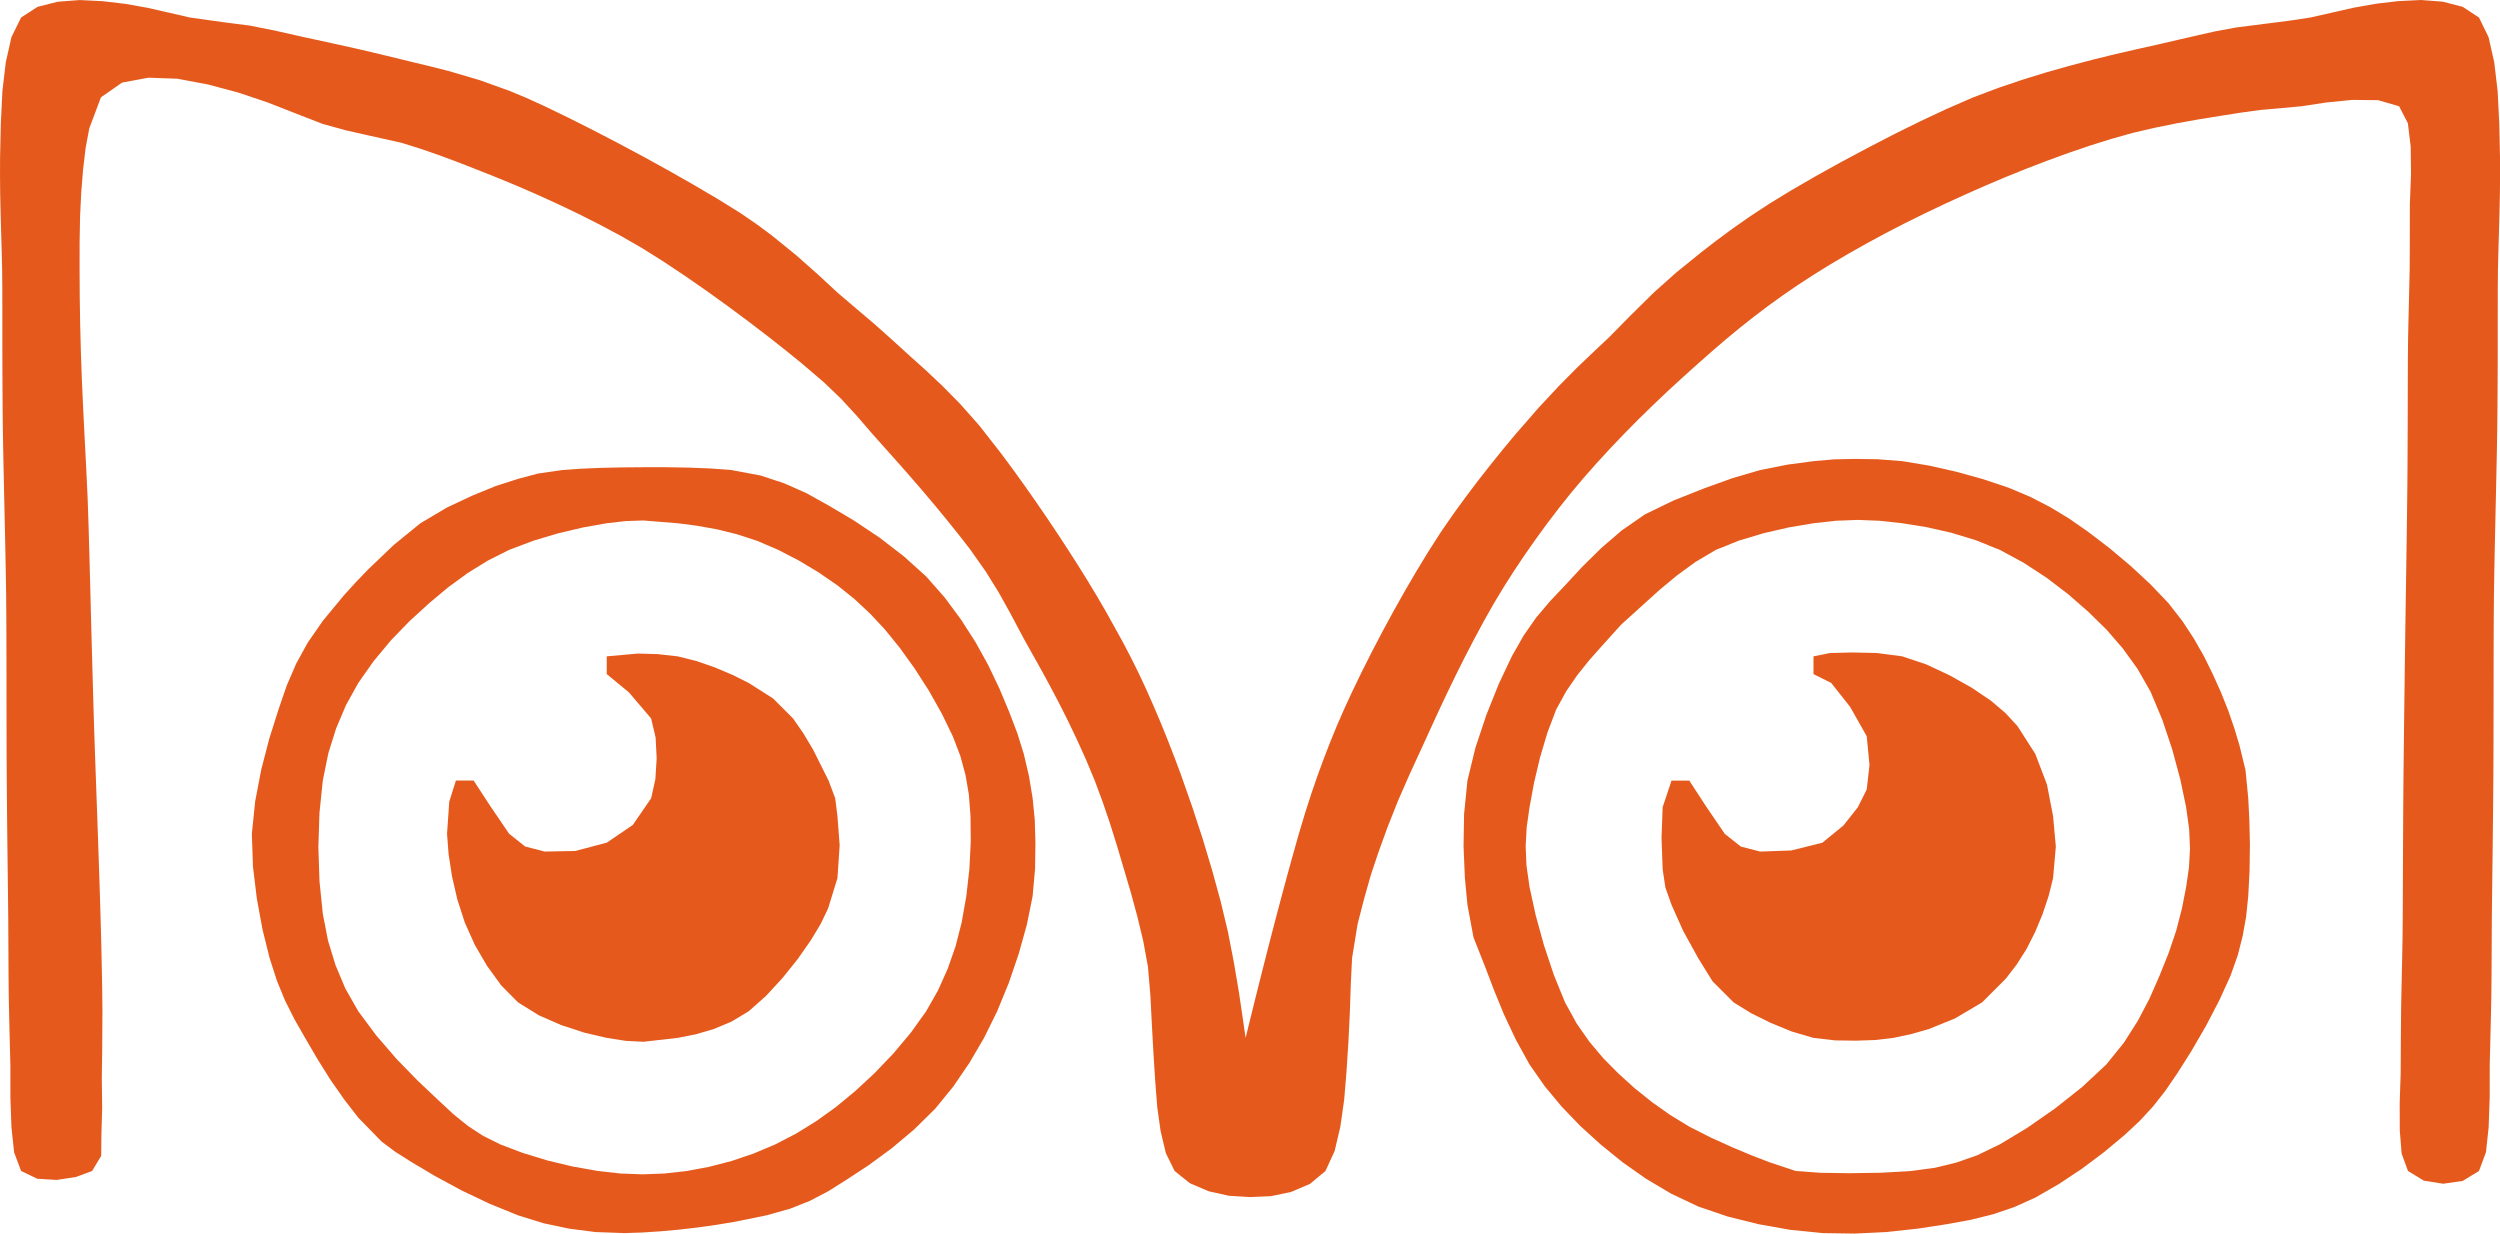
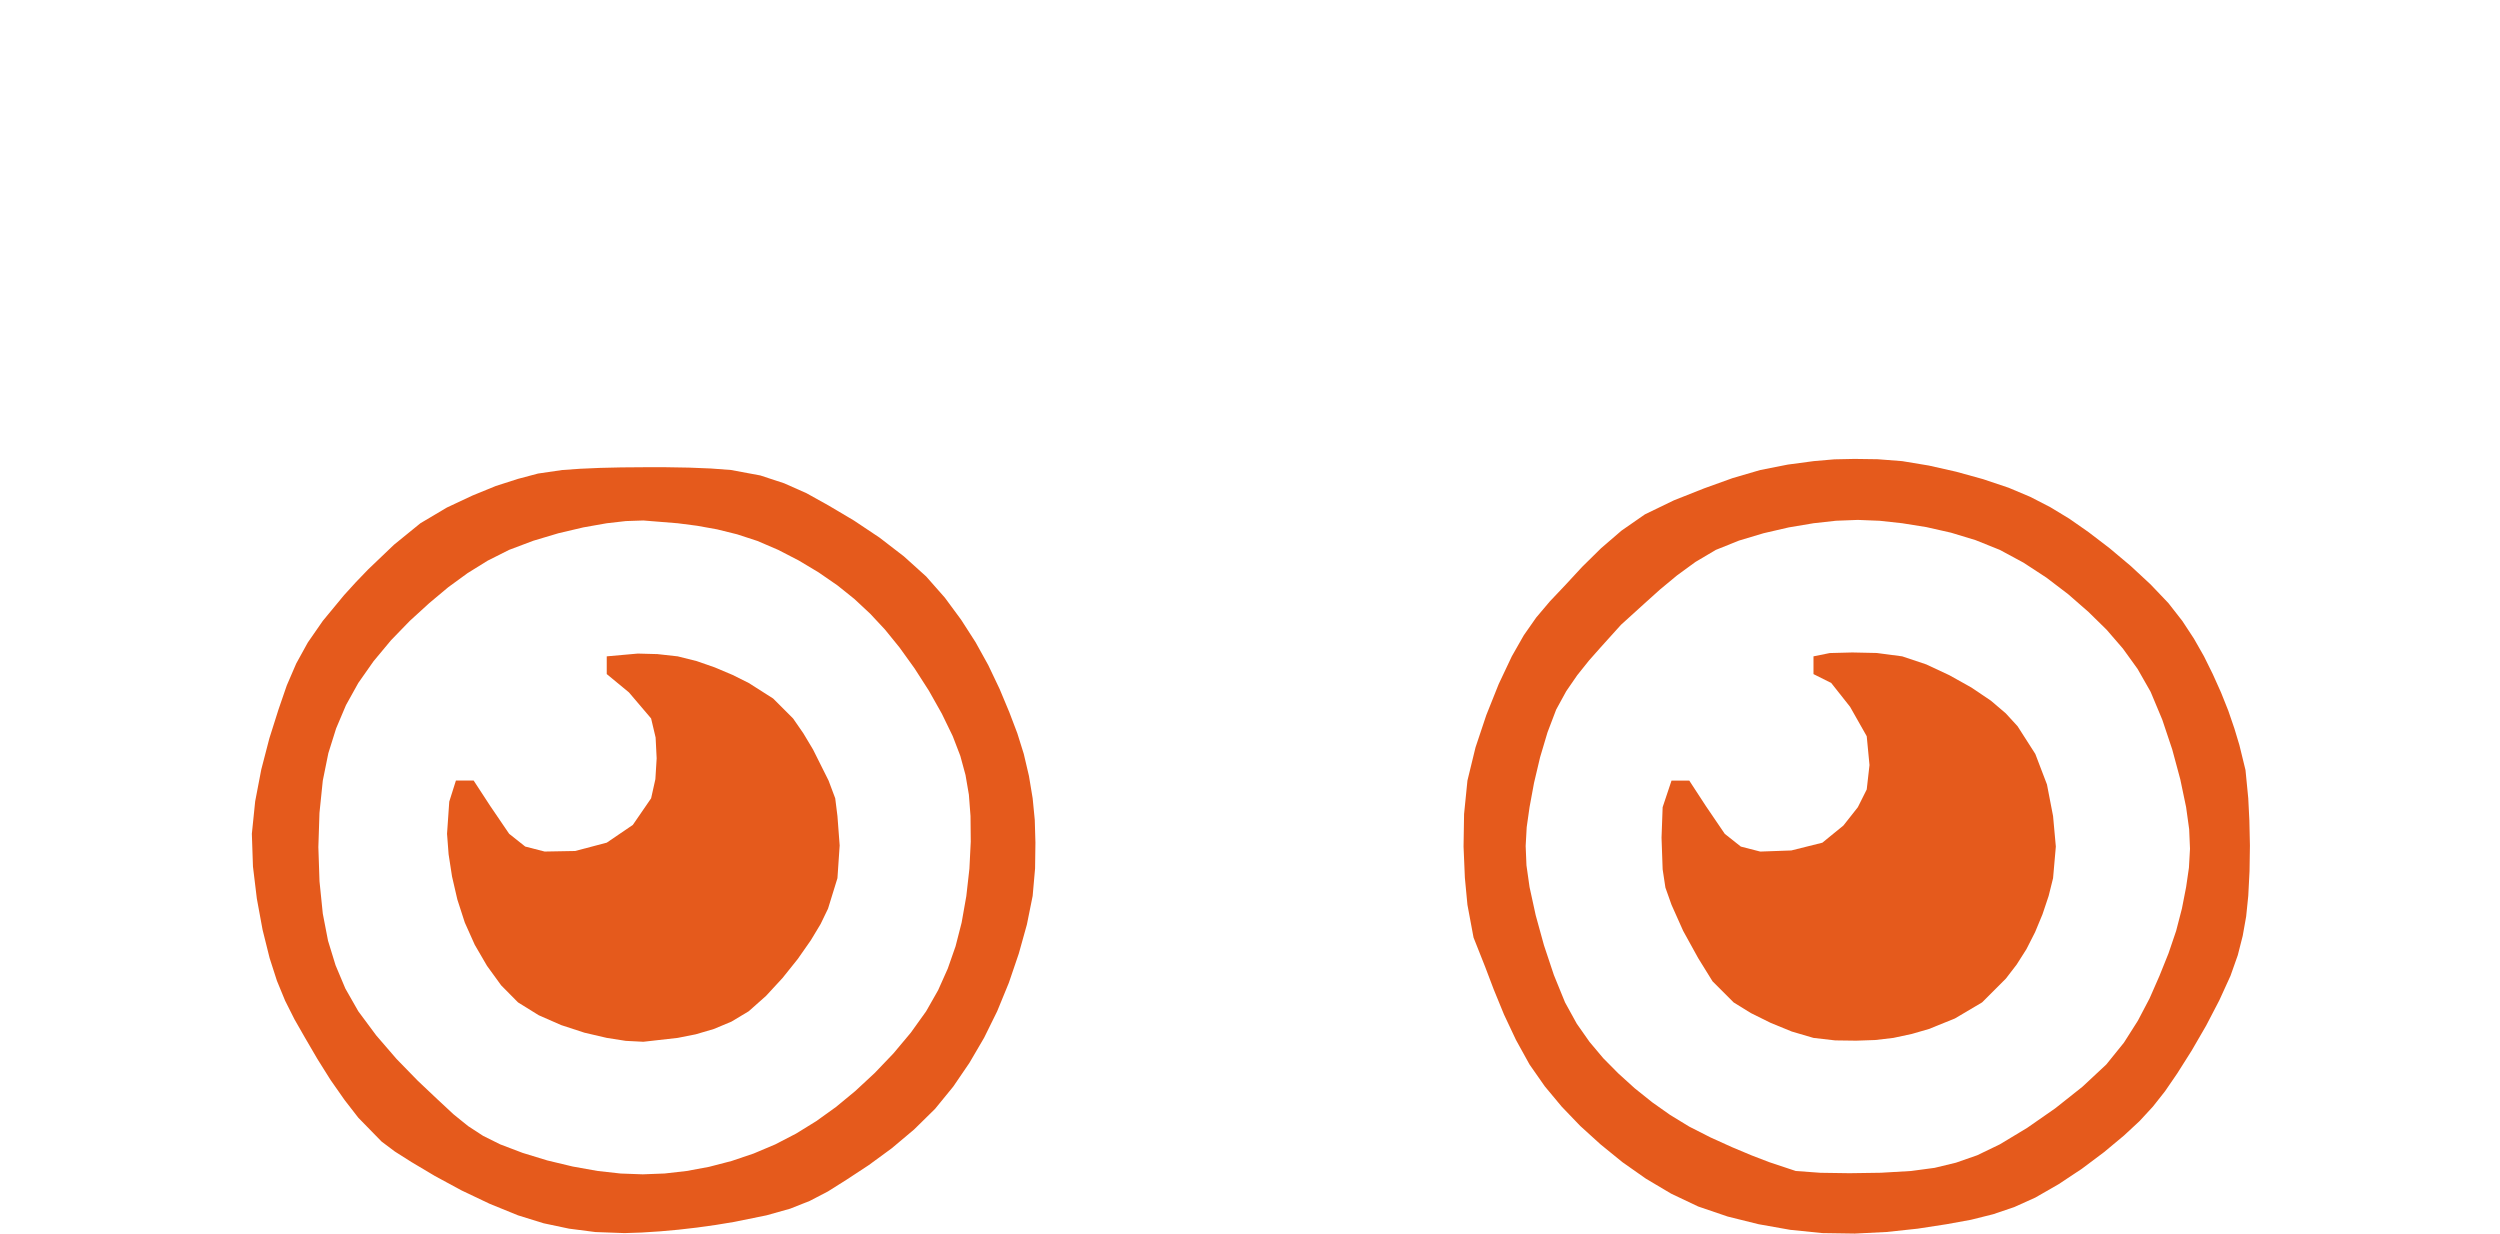
<svg xmlns="http://www.w3.org/2000/svg" xmlns:ns1="https://www.hyvector.com/dtd" x="546.624" y="72.026" viewBox="546.62 72.03 281.75 139.03">
  <path d="M0 0c0.606-0.122 1.212-0.245 1.836-0.371 0.838-0.022 1.676-0.044 2.539-0.066 1.363 0.029 1.363 0.029 2.754 0.059 0.948 0.125 1.895 0.25 2.871 0.379 0.896 0.3 1.792 0.601 2.715 0.91 1.286 0.601 1.286 0.601 2.598 1.215 0.821 0.459 1.642 0.918 2.488 1.391 0.726 0.49 1.452 0.98 2.199 1.484 0.55 0.469 1.101 0.938 1.668 1.422 0.44 0.479 0.879 0.959 1.332 1.453 0.66 1.031 1.32 2.062 2 3.125 0.433 1.134 0.866 2.269 1.312 3.438 0.34 1.763 0.34 1.763 0.688 3.562 0.155 1.702 0.155 1.702 0.312 3.438-0.103 1.176-0.206 2.351-0.312 3.562-0.165 0.663-0.33 1.325-0.5 2.008-0.227 0.678-0.454 1.356-0.688 2.055-0.276 0.665-0.552 1.33-0.836 2.016-0.483 0.951-0.483 0.951-0.977 1.922-0.363 0.572-0.727 1.145-1.102 1.734-0.4 0.521-0.799 1.042-1.211 1.578-0.887 0.887-1.774 1.774-2.688 2.688-1.011 0.598-2.021 1.196-3.062 1.812-1.454 0.588-1.454 0.588-2.938 1.188-0.634 0.183-1.268 0.366-1.922 0.555-0.686 0.147-1.371 0.294-2.078 0.445-0.674 0.079-1.348 0.157-2.043 0.238-0.708 0.025-1.415 0.049-2.144 0.074-0.781-0.01-1.562-0.021-2.367-0.031-1.21-0.139-1.21-0.139-2.445-0.281-0.807-0.237-1.614-0.474-2.445-0.719-1.172-0.48-1.172-0.48-2.367-0.969-0.741-0.367-1.482-0.735-2.246-1.113-0.641-0.396-1.281-0.791-1.941-1.199-0.784-0.784-1.567-1.567-2.375-2.375-0.804-1.299-0.804-1.299-1.625-2.625-0.557-1.011-1.114-2.021-1.688-3.062-0.433-0.969-0.866-1.939-1.312-2.938-0.34-0.959-0.34-0.959-0.688-1.938-0.103-0.681-0.206-1.361-0.312-2.062-0.041-1.176-0.083-2.351-0.125-3.562 0.041-1.134 0.083-2.269 0.125-3.438 0.33-0.99 0.66-1.98 1-3 0.66 0 1.32 0 2 0 0.928 1.423 0.928 1.423 1.875 2.875 0.701 1.031 1.403 2.062 2.125 3.125 0.598 0.474 1.196 0.949 1.812 1.438 0.722 0.186 1.444 0.371 2.188 0.562 1.155-0.041 2.31-0.083 3.5-0.125 1.155-0.289 2.31-0.578 3.5-0.875 0.784-0.639 1.567-1.279 2.375-1.938 0.536-0.681 1.073-1.361 1.625-2.062 0.33-0.66 0.66-1.32 1-2 0.103-0.907 0.206-1.815 0.312-2.75-0.103-1.073-0.206-2.145-0.312-3.25-0.619-1.093-1.238-2.186-1.875-3.312-0.701-0.887-1.403-1.774-2.125-2.688-0.66-0.33-1.32-0.66-2-1 0-0.66 0-1.32 0-2z" transform="translate(751, 146)" ns1:transform="translate(751, 146)" ns1:d="M0 0c0.60585938-0.12246094 1.21171875-0.24492187 1.8359375-0.37109375 0.83789062-0.02191406 1.67578125-0.04382813 2.5390625-0.06640625 1.36318359 0.02900391 1.36318359 0.02900391 2.75390625 0.05859375 0.94746094 0.12503906 1.89492188 0.25007812 2.87109375 0.37890625 0.89589844 0.30035156 1.79179688 0.60070312 2.71484375 0.91015625 1.28583984 0.60134766 1.28583984 0.60134766 2.59765625 1.21484375 0.82113281 0.45890625 1.64226563 0.9178125 2.48828125 1.390625 0.72574219 0.48984375 1.45148437 0.9796875 2.19921875 1.484375 0.55042969 0.46921875 1.10085938 0.9384375 1.66796875 1.421875 0.43957031 0.47953125 0.87914062 0.9590625 1.33203125 1.453125 0.66 1.03125 1.32 2.0625 2 3.125 0.433125 1.134375 0.86625 2.26875 1.3125 3.4375 0.3403125 1.7634375 0.3403125 1.7634375 0.6875 3.5625 0.1546875 1.7015625 0.1546875 1.7015625 0.3125 3.4375-0.103125 1.175625-0.20625 2.35125-0.3125 3.5625-0.165 0.66257813-0.33 1.32515625-0.5 2.0078125-0.226875 0.67804688-0.45375 1.35609375-0.6875 2.0546875-0.27585937 0.66515625-0.55171875 1.3303125-0.8359375 2.015625-0.48339844 0.95132813-0.48339844 0.95132813-0.9765625 1.921875-0.36351562 0.57234375-0.72703125 1.1446875-1.1015625 1.734375-0.39960937 0.52078125-0.79921875 1.0415625-1.2109375 1.578125-0.886875 0.886875-1.77375 1.77375-2.6875 2.6875-1.010625 0.598125-2.02125 1.19625-3.0625 1.8125-1.4540625 0.5878125-1.4540625 0.5878125-2.9375 1.1875-0.63421875 0.18304688-1.2684375 0.36609375-1.921875 0.5546875-0.68578125 0.14695313-1.3715625 0.29390625-2.078125 0.4453125-0.67417969 0.07863281-1.34835937 0.15726563-2.04296875 0.23828125-0.70769531 0.02449219-1.41539062 0.04898438-2.14453125 0.07421875-0.78117188-0.0103125-1.56234375-0.020625-2.3671875-0.03125-1.21042969-0.13921875-1.21042969-0.13921875-2.4453125-0.28125-0.80695312-0.2371875-1.61390625-0.474375-2.4453125-0.71875-1.17175781-0.47953125-1.17175781-0.47953125-2.3671875-0.96875-0.74121094-0.36738281-1.48242188-0.73476562-2.24609375-1.11328125-0.64066406-0.39574219-1.28132812-0.79148438-1.94140625-1.19921875-0.78375-0.78375-1.5675-1.5675-2.375-2.375-0.804375-1.299375-0.804375-1.299375-1.625-2.625-0.556875-1.010625-1.11375-2.02125-1.6875-3.0625-0.433125-0.969375-0.86625-1.93875-1.3125-2.9375-0.3403125-0.9590625-0.3403125-0.9590625-0.6875-1.9375-0.103125-0.680625-0.20625-1.36125-0.3125-2.0625-0.04125-1.175625-0.0825-2.35125-0.125-3.5625 0.04125-1.134375 0.0825-2.26875 0.125-3.4375 0.33-0.99 0.66-1.98 1-3 0.66 0 1.32 0 2 0 0.928125 1.423125 0.928125 1.423125 1.875 2.875 0.70125 1.03125 1.4025 2.0625 2.125 3.125 0.598125 0.474375 1.19625 0.94875 1.8125 1.4375 0.721875 0.185625 1.44375 0.37125 2.1875 0.5625 1.155-0.04125 2.31-0.0825 3.5-0.125 1.155-0.28875 2.31-0.5775 3.5-0.875 0.78375-0.639375 1.5675-1.27875 2.375-1.9375 0.53625-0.680625 1.0725-1.36125 1.625-2.0625 0.33-0.66 0.66-1.32 1-2 0.103125-0.9075 0.20625-1.815 0.3125-2.75-0.103125-1.0725-0.20625-2.145-0.3125-3.25-0.61875-1.093125-1.2375-2.18625-1.875-3.3125-0.70125-0.886875-1.4025-1.77375-2.125-2.6875-0.66-0.33-1.32-0.66-2-1 0-0.66 0-1.32 0-2z" ns1:nodetypes="59c" fill="#e55a1c" />
  <path d="M0 0c1.155-0.103 2.31-0.206 3.5-0.312 1.093 0.029 1.093 0.029 2.207 0.059 0.757 0.084 1.513 0.168 2.293 0.254 0.705 0.177 1.41 0.353 2.137 0.535 1.015 0.354 1.015 0.354 2.051 0.715 0.988 0.418 0.988 0.418 1.996 0.844 0.599 0.299 1.199 0.598 1.816 0.906 1.361 0.866 1.361 0.866 2.75 1.75 0.743 0.743 1.485 1.485 2.25 2.25 0.382 0.552 0.763 1.103 1.156 1.672 0.541 0.905 0.541 0.905 1.094 1.828 0.578 1.155 1.155 2.31 1.75 3.5 0.247 0.66 0.495 1.32 0.75 2 0.083 0.66 0.165 1.32 0.25 2 0.083 1.093 0.165 2.186 0.25 3.312-0.083 1.217-0.165 2.434-0.25 3.688-0.526 1.702-0.526 1.702-1.062 3.438-0.276 0.571-0.552 1.142-0.836 1.73-0.364 0.605-0.727 1.209-1.102 1.832-0.487 0.697-0.975 1.395-1.477 2.113-0.565 0.705-1.129 1.41-1.711 2.137-0.614 0.665-1.227 1.33-1.859 2.016-0.644 0.572-1.289 1.145-1.953 1.734-0.644 0.387-1.289 0.773-1.953 1.172-0.655 0.273-1.31 0.546-1.984 0.828-0.672 0.197-1.343 0.395-2.035 0.598-0.669 0.133-1.338 0.266-2.027 0.402-1.279 0.144-2.558 0.289-3.875 0.438-0.655-0.034-1.31-0.067-1.984-0.102-0.706-0.111-1.413-0.222-2.141-0.336-0.83-0.193-1.66-0.387-2.516-0.586-0.861-0.281-1.722-0.562-2.609-0.852-0.838-0.367-1.676-0.735-2.539-1.113-1.156-0.717-1.156-0.717-2.336-1.449-0.626-0.633-1.253-1.266-1.898-1.918-0.529-0.728-1.057-1.457-1.602-2.207-0.455-0.782-0.91-1.565-1.379-2.371-0.37-0.826-0.74-1.653-1.121-2.504-0.277-0.857-0.554-1.714-0.84-2.598-0.197-0.855-0.395-1.709-0.598-2.59-0.128-0.826-0.255-1.653-0.387-2.504-0.058-0.762-0.116-1.524-0.176-2.309 0.083-1.196 0.165-2.393 0.25-3.625 0.247-0.784 0.495-1.567 0.75-2.375 0.66 0 1.32 0 2 0 0.928 1.423 0.928 1.423 1.875 2.875 0.701 1.031 1.403 2.062 2.125 3.125 0.598 0.474 1.196 0.949 1.812 1.438 0.722 0.186 1.444 0.371 2.188 0.562 1.702-0.031 1.702-0.031 3.438-0.062 1.763-0.464 1.763-0.464 3.562-0.938 0.969-0.66 1.939-1.32 2.938-2 0.681-0.99 1.361-1.98 2.062-3 0.238-1.067 0.238-1.067 0.48-2.156 0.048-0.773 0.095-1.547 0.144-2.344-0.039-0.775-0.077-1.55-0.117-2.348-0.168-0.71-0.335-1.421-0.508-2.152-1.238-1.454-1.238-1.454-2.5-2.938-1.238-1.021-1.238-1.021-2.5-2.062 0-0.66 0-1.32 0-2z" transform="translate(615, 146)" ns1:transform="translate(615, 146)" ns1:d="M0 0c1.155-0.103125 2.31-0.20625 3.5-0.3125 1.09248047 0.02900391 1.09248047 0.02900391 2.20703125 0.05859375 0.75667969 0.08378906 1.51335938 0.16757813 2.29296875 0.25390625 0.70511719 0.17660156 1.41023437 0.35320312 2.13671875 0.53515625 1.01513672 0.35384766 1.01513672 0.35384766 2.05078125 0.71484375 0.98806641 0.41765625 0.98806641 0.41765625 1.99609375 0.84375 0.59941406 0.2990625 1.19882812 0.598125 1.81640625 0.90625 1.36125 0.86625 1.36125 0.86625 2.75 1.75 0.7425 0.7425 1.485 1.485 2.25 2.25 0.3815625 0.55171875 0.763125 1.1034375 1.15625 1.671875 0.54140625 0.90492188 0.54140625 0.90492188 1.09375 1.828125 0.5775 1.155 1.155 2.31 1.75 3.5 0.2475 0.66 0.495 1.32 0.75 2 0.0825 0.66 0.165 1.32 0.25 2 0.0825 1.093125 0.165 2.18625 0.25 3.3125-0.0825 1.216875-0.165 2.43375-0.25 3.6875-0.5259375 1.7015625-0.5259375 1.7015625-1.0625 3.4375-0.27585937 0.57105469-0.55171875 1.14210937-0.8359375 1.73046875-0.36351562 0.60457031-0.72703125 1.20914063-1.1015625 1.83203125-0.48726562 0.69738281-0.97453125 1.39476562-1.4765625 2.11328125-0.56460938 0.70511719-1.12921875 1.41023438-1.7109375 2.13671875-0.61359375 0.66515625-1.2271875 1.3303125-1.859375 2.015625-0.64453125 0.57234375-1.2890625 1.1446875-1.953125 1.734375-0.64453125 0.38671875-1.2890625 0.7734375-1.953125 1.171875-0.65484375 0.27328125-1.3096875 0.5465625-1.984375 0.828125-0.67160156 0.19722656-1.34320312 0.39445312-2.03515625 0.59765625-0.66902344 0.13277344-1.33804688 0.26554687-2.02734375 0.40234375-1.27875 0.144375-2.5575 0.28875-3.875 0.4375-0.65484375-0.03351563-1.3096875-0.06703125-1.984375-0.1015625-0.70640625-0.11085937-1.4128125-0.22171875-2.140625-0.3359375-0.83015625-0.19335938-1.6603125-0.38671875-2.515625-0.5859375-0.86109375-0.28101563-1.7221875-0.56203125-2.609375-0.8515625-0.83789062-0.36738281-1.67578125-0.73476562-2.5390625-1.11328125-1.15628906-0.71736328-1.15628906-0.71736328-2.3359375-1.44921875-0.62648438-0.63292969-1.25296875-1.26585937-1.8984375-1.91796875-0.52851562-0.72832031-1.05703125-1.45664063-1.6015625-2.20703125-0.45503906-0.78246094-0.91007813-1.56492188-1.37890625-2.37109375-0.36996094-0.82628906-0.73992188-1.65257812-1.12109375-2.50390625-0.27714844-0.85722656-0.55429687-1.71445313-0.83984375-2.59765625-0.19722656-0.85464844-0.39445313-1.70929688-0.59765625-2.58984375-0.12761719-0.82628906-0.25523437-1.65257812-0.38671875-2.50390625-0.05800781-0.76183594-0.11601563-1.52367187-0.17578125-2.30859375 0.0825-1.19625 0.165-2.3925 0.25-3.625 0.2475-0.78375 0.495-1.5675 0.75-2.375 0.66 0 1.32 0 2 0 0.928125 1.423125 0.928125 1.423125 1.875 2.875 0.70125 1.03125 1.4025 2.0625 2.125 3.125 0.598125 0.474375 1.19625 0.94875 1.8125 1.4375 0.721875 0.185625 1.44375 0.37125 2.1875 0.5625 1.7015625-0.0309375 1.7015625-0.0309375 3.4375-0.0625 1.7634375-0.4640625 1.7634375-0.4640625 3.5625-0.9375 0.969375-0.66 1.93875-1.32 2.9375-2 0.680625-0.99 1.36125-1.98 2.0625-3 0.23783203-1.06734375 0.23783203-1.06734375 0.48046875-2.15625 0.04769531-0.7734375 0.09539063-1.546875 0.14453125-2.34375-0.03867187-0.77472656-0.07734375-1.54945313-0.1171875-2.34765625-0.16757812-0.71027344-0.33515625-1.42054688-0.5078125-2.15234375-1.2375-1.4540625-1.2375-1.4540625-2.5-2.9375-1.2375-1.0209375-1.2375-1.0209375-2.5-2.0625 0-0.66 0-1.32 0-2z" ns1:nodetypes="60c" fill="#e55a1c" />
  <path d="M0 0c0.659-0.046 1.318-0.092 1.997-0.14 0.746-0.033 1.492-0.065 2.261-0.099 0.785-0.018 1.57-0.036 2.379-0.055 0.821-0.006 1.642-0.013 2.488-0.019 0.85 0 1.699 0 2.574 0 0.844 0.014 1.689 0.028 2.559 0.043 1.23 0.049 1.23 0.049 2.485 0.099 1.117 0.084 1.117 0.084 2.257 0.17 1.636 0.304 1.636 0.304 3.305 0.613 0.889 0.293 1.779 0.585 2.695 0.887 0.83 0.369 1.66 0.737 2.516 1.117 0.82 0.456 1.64 0.913 2.484 1.383 0.944 0.559 1.887 1.119 2.859 1.695 0.954 0.637 1.908 1.274 2.891 1.93 0.904 0.696 1.807 1.392 2.738 2.109 0.829 0.748 1.658 1.495 2.512 2.266 0.695 0.789 1.39 1.578 2.106 2.391 0.605 0.82 1.209 1.64 1.832 2.484 0.537 0.837 1.075 1.673 1.629 2.535 0.473 0.855 0.946 1.709 1.434 2.59 0.632 1.328 0.632 1.328 1.277 2.684 0.543 1.301 0.543 1.301 1.098 2.629 0.296 0.78 0.593 1.56 0.898 2.363 0.24 0.767 0.48 1.534 0.727 2.324 0.192 0.819 0.384 1.637 0.582 2.481 0.138 0.831 0.276 1.663 0.418 2.519 0.079 0.804 0.157 1.609 0.238 2.438 0.025 0.846 0.049 1.691 0.074 2.562-0.013 0.959-0.026 1.918-0.039 2.906-0.09 1.021-0.18 2.042-0.273 3.094-0.214 1.062-0.428 2.124-0.648 3.219-0.302 1.083-0.603 2.166-0.914 3.281-0.37 1.087-0.74 2.173-1.121 3.293-0.434 1.058-0.869 2.117-1.316 3.207-0.486 0.986-0.972 1.972-1.473 2.988-0.818 1.398-0.818 1.398-1.652 2.824-0.603 0.884-1.207 1.769-1.828 2.68-0.675 0.828-1.351 1.655-2.047 2.508-0.779 0.766-1.557 1.531-2.359 2.32-0.83 0.699-1.66 1.397-2.516 2.117-0.861 0.63-1.722 1.261-2.609 1.91-1.245 0.818-1.245 0.818-2.516 1.652-0.686 0.432-1.372 0.864-2.078 1.309-0.675 0.352-1.351 0.704-2.047 1.066-0.728 0.289-1.457 0.578-2.207 0.875-0.88 0.247-1.761 0.495-2.668 0.75-1.221 0.247-2.442 0.495-3.699 0.75-0.669 0.11-1.337 0.22-2.026 0.333-0.689 0.097-1.378 0.193-2.087 0.292-0.694 0.08-1.388 0.16-2.103 0.242-0.689 0.062-1.378 0.124-2.088 0.188-0.678 0.043-1.356 0.087-2.055 0.132-0.961 0.031-0.961 0.031-1.941 0.064-1.081-0.039-2.163-0.077-3.277-0.117-0.981-0.126-1.962-0.253-2.973-0.383-0.946-0.2-1.892-0.4-2.867-0.606-0.951-0.295-1.903-0.59-2.883-0.894-1.582-0.644-1.582-0.644-3.195-1.301-1.049-0.499-2.099-0.998-3.18-1.512-0.99-0.536-1.98-1.073-3-1.625-0.866-0.516-1.732-1.031-2.625-1.562-0.928-0.588-0.928-0.588-1.875-1.188-0.495-0.371-0.99-0.743-1.5-1.125-1.299-1.33-1.299-1.33-2.625-2.688-0.51-0.659-1.021-1.317-1.547-1.996-0.521-0.744-1.042-1.488-1.578-2.254-0.492-0.785-0.985-1.57-1.492-2.379-0.456-0.782-0.913-1.565-1.383-2.371-0.395-0.69-0.789-1.379-1.195-2.09-0.348-0.692-0.696-1.385-1.055-2.098-0.305-0.743-0.611-1.485-0.926-2.25-0.272-0.846-0.544-1.691-0.824-2.562-0.262-1.052-0.523-2.104-0.793-3.188-0.319-1.732-0.319-1.732-0.644-3.5-0.144-1.195-0.289-2.39-0.438-3.621-0.041-1.218-0.083-2.436-0.125-3.691 0.124-1.208 0.247-2.416 0.375-3.66 0.227-1.185 0.454-2.369 0.688-3.59 0.3-1.156 0.601-2.313 0.91-3.504 0.508-1.607 0.508-1.607 1.027-3.246 0.308-0.896 0.616-1.792 0.934-2.715 0.352-0.816 0.704-1.632 1.066-2.473 0.43-0.781 0.861-1.562 1.305-2.367 0.839-1.21 0.839-1.21 1.695-2.445 0.786-0.951 1.573-1.903 2.383-2.883 0.442-0.486 0.884-0.972 1.339-1.472 0.463-0.481 0.926-0.962 1.403-1.457 0.954-0.911 1.908-1.823 2.891-2.762 0.985-0.8 1.97-1.601 2.984-2.426 0.985-0.584 1.97-1.168 2.984-1.77 0.954-0.447 1.908-0.895 2.891-1.355 0.864-0.353 1.727-0.706 2.617-1.07 0.828-0.266 1.655-0.531 2.508-0.805 0.743-0.197 1.485-0.395 2.25-0.598 0.907-0.133 1.815-0.266 2.75-0.402zM5 6c-1.301 0.23-1.301 0.23-2.629 0.465-1.39 0.327-1.39 0.327-2.809 0.66-0.933 0.278-1.867 0.557-2.828 0.844-1.353 0.51-1.353 0.51-2.734 1.031-0.799 0.402-1.598 0.804-2.422 1.219-0.748 0.464-1.495 0.928-2.266 1.406-0.719 0.525-1.439 1.049-2.18 1.59-0.704 0.589-1.408 1.178-2.133 1.785-1.087 0.992-1.087 0.992-2.195 2.004-0.699 0.721-1.397 1.441-2.117 2.184-0.969 1.162-0.969 1.162-1.957 2.348-0.571 0.813-1.142 1.627-1.73 2.465-0.686 1.236-0.686 1.236-1.387 2.496-0.367 0.868-0.735 1.735-1.113 2.629-0.433 1.381-0.433 1.381-0.875 2.789-0.206 1.018-0.412 2.037-0.625 3.086-0.124 1.204-0.247 2.408-0.375 3.648-0.041 1.271-0.083 2.542-0.125 3.852 0.043 1.272 0.085 2.545 0.129 3.856 0.122 1.203 0.245 2.405 0.371 3.644 0.195 1.007 0.389 2.014 0.59 3.051 0.28 0.911 0.559 1.823 0.848 2.762 0.545 1.297 0.545 1.297 1.102 2.621 0.482 0.847 0.964 1.694 1.461 2.566 1.002 1.348 1.002 1.348 2.023 2.723 0.755 0.875 1.511 1.75 2.289 2.652 1.189 1.22 1.189 1.22 2.402 2.465 0.754 0.713 1.508 1.426 2.285 2.16 0.868 0.806 0.868 0.806 1.754 1.629 0.802 0.648 0.802 0.648 1.621 1.309 0.558 0.363 1.116 0.727 1.691 1.102 0.957 0.476 0.957 0.476 1.934 0.961 1.251 0.476 1.251 0.476 2.527 0.961 0.919 0.281 1.838 0.562 2.785 0.852 0.944 0.226 1.887 0.451 2.859 0.684 0.933 0.166 1.867 0.333 2.828 0.504 0.851 0.094 1.702 0.188 2.578 0.285 0.82 0.03 1.64 0.059 2.484 0.09 0.815-0.031 1.629-0.062 2.469-0.094 0.815-0.093 1.629-0.186 2.469-0.281 0.835-0.155 1.671-0.309 2.531-0.469 0.835-0.217 1.671-0.433 2.531-0.656 0.824-0.278 1.647-0.557 2.496-0.844 0.806-0.34 1.611-0.681 2.441-1.031 1.162-0.603 1.162-0.603 2.348-1.219 1.127-0.696 1.127-0.696 2.277-1.406 0.728-0.523 1.457-1.047 2.207-1.586 1.073-0.886 1.073-0.886 2.168-1.789 0.726-0.673 1.452-1.346 2.199-2.039 0.697-0.73 1.395-1.459 2.113-2.211 0.647-0.772 1.294-1.544 1.961-2.34 0.855-1.193 0.855-1.193 1.727-2.41 0.446-0.785 0.892-1.57 1.352-2.379 0.358-0.803 0.717-1.606 1.086-2.434 0.29-0.83 0.58-1.66 0.879-2.516 0.226-0.882 0.451-1.764 0.684-2.672 0.174-0.985 0.348-1.97 0.527-2.984 0.115-1.016 0.23-2.031 0.348-3.078 0.05-1.009 0.101-2.019 0.152-3.059-0.009-0.95-0.018-1.9-0.027-2.879-0.061-0.795-0.121-1.591-0.184-2.41-0.125-0.731-0.25-1.462-0.379-2.215-0.193-0.712-0.387-1.423-0.586-2.156-0.281-0.732-0.562-1.464-0.852-2.219-0.405-0.835-0.809-1.671-1.227-2.531-0.482-0.856-0.964-1.712-1.461-2.594-0.534-0.831-1.067-1.663-1.617-2.519-0.559-0.777-1.119-1.555-1.695-2.356-0.539-0.664-1.078-1.328-1.633-2.012-0.832-0.891-0.832-0.891-1.68-1.801-0.88-0.82-0.88-0.82-1.777-1.656-0.63-0.505-1.261-1.011-1.91-1.531-0.703-0.485-1.405-0.969-2.129-1.469-0.741-0.444-1.482-0.887-2.246-1.344-0.759-0.392-1.518-0.784-2.301-1.188-0.767-0.33-1.534-0.66-2.324-1-0.757-0.247-1.513-0.495-2.293-0.75-0.749-0.186-1.498-0.371-2.269-0.562-0.746-0.134-1.493-0.268-2.262-0.406-0.718-0.093-1.436-0.186-2.176-0.281-1.279-0.103-2.558-0.206-3.875-0.312-0.973 0.033-0.973 0.033-1.965 0.066-0.713 0.081-1.426 0.162-2.16 0.246z" transform="translate(610, 125)" ns1:transform="translate(610, 125)" ns1:d="M0 0c0.65887207-0.04608398 1.31774414-0.09216797 1.99658203-0.13964844 0.74620606-0.03254883 1.49241211-0.06509765 2.26123047-0.09863281 0.78503906-0.01804687 1.57007813-0.03609375 2.37890625-0.0546875 0.82113281-0.00644531 1.64226563-0.01289062 2.48828125-0.01953125 0.84949219 0 1.69898438 0 2.57421875 0 0.84433594 0.01417969 1.68867187 0.02835937 2.55859375 0.04296875 1.23024902 0.04906494 1.23024902 0.04906494 2.48535156 0.09912109 1.11713379 0.08435303 1.11713379 0.08435303 2.25683594 0.17041016 1.63582031 0.30357422 1.63582031 0.30357422 3.3046875 0.61328125 0.88945313 0.29261719 1.77890625 0.58523437 2.6953125 0.88671875 0.83015625 0.36867188 1.6603125 0.73734375 2.515625 1.1171875 0.81984375 0.45632812 1.6396875 0.91265625 2.484375 1.3828125 0.94359375 0.55945313 1.8871875 1.11890625 2.859375 1.6953125 0.95390625 0.63679687 1.9078125 1.27359375 2.890625 1.9296875 0.90363281 0.69609375 1.80726563 1.3921875 2.73828125 2.109375 0.82886719 0.74765625 1.65773438 1.4953125 2.51171875 2.265625 0.69480469 0.78890625 1.38960937 1.5778125 2.10546875 2.390625 0.60457031 0.81984375 1.20914063 1.6396875 1.83203125 2.484375 0.53753906 0.83660156 1.07507813 1.67320312 1.62890625 2.53515625 0.47308594 0.85464844 0.94617188 1.70929688 1.43359375 2.58984375 0.63228516 1.32837891 0.63228516 1.32837891 1.27734375 2.68359375 0.54333984 1.30130859 0.54333984 1.30130859 1.09765625 2.62890625 0.29648437 0.77988281 0.59296875 1.55976563 0.8984375 2.36328125 0.23976563 0.76699219 0.47953125 1.53398437 0.7265625 2.32421875 0.19207031 0.81855469 0.38414062 1.63710937 0.58203125 2.48046875 0.13792969 0.83144531 0.27585937 1.66289062 0.41796875 2.51953125 0.07863281 0.804375 0.15726563 1.60875 0.23828125 2.4375 0.02449219 0.845625 0.04898438 1.69125 0.07421875 2.5625-0.01289062 0.9590625-0.02578125 1.918125-0.0390625 2.90625-0.09023438 1.0209375-0.18046875 2.041875-0.2734375 3.09375-0.21398437 1.0621875-0.42796875 2.124375-0.6484375 3.21875-0.30164063 1.0828125-0.60328125 2.165625-0.9140625 3.28125-0.36996094 1.08667969-0.73992187 2.17335937-1.12109375 3.29296875-0.43441406 1.05832031-0.86882812 2.11664063-1.31640625 3.20703125-0.48597656 0.98613281-0.97195313 1.97226563-1.47265625 2.98828125-0.81791016 1.39798828-0.81791016 1.39798828-1.65234375 2.82421875-0.60328125 0.88429688-1.2065625 1.76859375-1.828125 2.6796875-0.67546875 0.82757813-1.3509375 1.65515625-2.046875 2.5078125-0.77859375 0.76570313-1.5571875 1.53140625-2.359375 2.3203125-0.83015625 0.69867188-1.6603125 1.39734375-2.515625 2.1171875-0.86109375 0.63035156-1.7221875 1.26070313-2.609375 1.91015625-1.24523437 0.81791016-1.24523437 0.81791016-2.515625 1.65234375-0.68578125 0.43183594-1.3715625 0.86367187-2.078125 1.30859375-0.67546875 0.35191406-1.3509375 0.70382813-2.046875 1.06640625-0.72832031 0.28875-1.45664062 0.5775-2.20703125 0.875-0.88042969 0.2475-1.76085937 0.495-2.66796875 0.75-1.22074219 0.2475-2.44148437 0.495-3.69921875 0.75-0.66854004 0.10973145-1.33708008 0.21946289-2.02587891 0.33251953-0.68884277 0.09651856-1.37768554 0.19303711-2.08740234 0.29248047-0.69399902 0.07976074-1.38799805 0.15952148-2.10302734 0.24169922-0.68916504 0.06203613-1.37833008 0.12407226-2.08837891 0.18798828-0.67820801 0.04350586-1.35641602 0.08701172-2.05517578 0.13183594-0.9607544 0.0314209-0.9607544 0.0314209-1.94091797 0.06347656-1.08152344-0.03867188-2.16304687-0.07734375-3.27734375-0.1171875-0.98097656-0.12632812-1.96195313-0.25265625-2.97265625-0.3828125-0.94617188-0.19980469-1.89234375-0.39960938-2.8671875-0.60546875-0.95132813-0.29519531-1.90265625-0.59039062-2.8828125-0.89453125-1.58167969-0.64388672-1.58167969-0.64388672-3.1953125-1.30078125-1.04929687-0.49886719-2.09859375-0.99773437-3.1796875-1.51171875-0.99-0.53625-1.98-1.0725-3-1.625-0.86625-0.515625-1.7325-1.03125-2.625-1.5625-0.928125-0.5878125-0.928125-0.5878125-1.875-1.1875-0.495-0.37125-0.99-0.7425-1.5-1.125-1.299375-1.3303125-1.299375-1.3303125-2.625-2.6875-0.51046875-0.65871094-1.0209375-1.31742187-1.546875-1.99609375-0.52078125-0.74378906-1.0415625-1.48757812-1.578125-2.25390625-0.49242187-0.78503906-0.98484375-1.57007813-1.4921875-2.37890625-0.45632813-0.78246094-0.91265625-1.56492187-1.3828125-2.37109375-0.39445313-0.68964844-0.78890625-1.37929687-1.1953125-2.08984375-0.34804688-0.69222656-0.69609375-1.38445312-1.0546875-2.09765625-0.30550781-0.7425-0.61101563-1.485-0.92578125-2.25-0.27199219-0.845625-0.54398438-1.69125-0.82421875-2.5625-0.26167969-1.051875-0.52335938-2.10375-0.79296875-3.1875-0.31904297-1.7325-0.31904297-1.7325-0.64453125-3.5-0.144375-1.19496094-0.28875-2.38992187-0.4375-3.62109375-0.04125-1.21816406-0.0825-2.43632812-0.125-3.69140625 0.12375-1.20785156 0.2475-2.41570312 0.375-3.66015625 0.226875-1.18464844 0.45375-2.36929688 0.6875-3.58984375 0.30035156-1.15628906 0.60070312-2.31257813 0.91015625-3.50390625 0.50853516-1.60681641 0.50853516-1.60681641 1.02734375-3.24609375 0.30808594-0.89589844 0.61617187-1.79179687 0.93359375-2.71484375 0.35191406-0.81597656 0.70382812-1.63195312 1.06640625-2.47265625 0.43054688-0.78117187 0.86109375-1.56234375 1.3046875-2.3671875 0.83917969-1.21042969 0.83917969-1.21042969 1.6953125-2.4453125 0.78632812-0.95132813 1.57265625-1.90265625 2.3828125-2.8828125 0.4419873-0.485896 0.88397461-0.97179199 1.33935547-1.47241211 0.46293457-0.48090088 0.92586914-0.96180176 1.40283203-1.45727539 0.95390625-0.91136719 1.9078125-1.82273438 2.890625-2.76171875 0.98484375-0.80050781 1.9696875-1.60101563 2.984375-2.42578125 0.98484375-0.58394531 1.9696875-1.16789063 2.984375-1.76953125 0.95390625-0.44730469 1.9078125-0.89460937 2.890625-1.35546875 0.86367188-0.35320312 1.72734375-0.70640625 2.6171875-1.0703125 0.82757812-0.26554687 1.65515625-0.53109375 2.5078125-0.8046875 0.7425-0.19722656 1.485-0.39445312 2.25-0.59765625 0.9075-0.13277344 1.815-0.26554687 2.75-0.40234375zM5 6c-1.30130859 0.23009766-1.30130859 0.23009766-2.62890625 0.46484375-1.39025391 0.32677734-1.39025391 0.32677734-2.80859375 0.66015625-0.93328125 0.2784375-1.8665625 0.556875-2.828125 0.84375-1.35351562 0.51046875-1.35351562 0.51046875-2.734375 1.03125-0.79921875 0.4021875-1.5984375 0.804375-2.421875 1.21875-0.74765625 0.4640625-1.4953125 0.928125-2.265625 1.40625-0.71929688 0.52464844-1.43859375 1.04929688-2.1796875 1.58984375-0.70382812 0.58910156-1.40765625 1.17820313-2.1328125 1.78515625-1.08667969 0.99193359-1.08667969 0.99193359-2.1953125 2.00390625-0.69867187 0.72058594-1.39734375 1.44117188-2.1171875 2.18359375-0.96873047 1.16208984-0.96873047 1.16208984-1.95703125 2.34765625-0.57105469 0.81339844-1.14210938 1.62679687-1.73046875 2.46484375-0.68642578 1.23556641-0.68642578 1.23556641-1.38671875 2.49609375-0.36738281 0.86753906-0.73476563 1.73507813-1.11328125 2.62890625-0.433125 1.38058594-0.433125 1.38058594-0.875 2.7890625-0.20625 1.01835937-0.4125 2.03671875-0.625 3.0859375-0.12375 1.20398438-0.2475 2.40796875-0.375 3.6484375-0.04125 1.27101562-0.0825 2.54203125-0.125 3.8515625 0.04253906 1.27230469 0.08507812 2.54460937 0.12890625 3.85546875 0.12246094 1.20269531 0.24492188 2.40539062 0.37109375 3.64453125 0.19464844 1.00675781 0.38929688 2.01351562 0.58984375 3.05078125 0.27972656 0.91136719 0.55945313 1.82273438 0.84765625 2.76171875 0.54527344 1.29744141 0.54527344 1.29744141 1.1015625 2.62109375 0.48210938 0.84691406 0.96421875 1.69382813 1.4609375 2.56640625 1.00160156 1.34771484 1.00160156 1.34771484 2.0234375 2.72265625 0.75539063 0.87527344 1.51078125 1.75054687 2.2890625 2.65234375 1.18916016 1.22009766 1.18916016 1.22009766 2.40234375 2.46484375 0.75410156 0.71285156 1.50820313 1.42570312 2.28515625 2.16015625 0.86818359 0.80630859 0.86818359 0.80630859 1.75390625 1.62890625 0.80244141 0.64775391 0.80244141 0.64775391 1.62109375 1.30859375 0.55816406 0.36351562 1.11632812 0.72703125 1.69140625 1.1015625 0.95712891 0.47566406 0.95712891 0.47566406 1.93359375 0.9609375 1.25103516 0.47566406 1.25103516 0.47566406 2.52734375 0.9609375 0.91910156 0.28101563 1.83820312 0.56203125 2.78515625 0.8515625 0.94359375 0.22558594 1.8871875 0.45117188 2.859375 0.68359375 0.93328125 0.16628906 1.8665625 0.33257812 2.828125 0.50390625 0.85078125 0.09410156 1.7015625 0.18820313 2.578125 0.28515625 0.81984375 0.02964844 1.6396875 0.05929688 2.484375 0.08984375 0.8146875-0.0309375 1.629375-0.061875 2.46875-0.09375 0.8146875-0.0928125 1.629375-0.185625 2.46875-0.28125 0.8353125-0.1546875 1.670625-0.309375 2.53125-0.46875 0.8353125-0.2165625 1.670625-0.433125 2.53125-0.65625 0.82371094-0.2784375 1.64742187-0.556875 2.49609375-0.84375 0.80566406-0.3403125 1.61132813-0.680625 2.44140625-1.03125 1.16208984-0.60328125 1.16208984-0.60328125 2.34765625-1.21875 1.12728516-0.69609375 1.12728516-0.69609375 2.27734375-1.40625 0.72832031-0.52335937 1.45664062-1.04671875 2.20703125-1.5859375 1.07314453-0.88558594 1.07314453-0.88558594 2.16796875-1.7890625 0.72574219-0.67289063 1.45148438-1.34578125 2.19921875-2.0390625 0.69738281-0.72960937 1.39476562-1.45921875 2.11328125-2.2109375 0.64710938-0.77214844 1.29421875-1.54429687 1.9609375-2.33984375 0.85464844-1.19302734 0.85464844-1.19302734 1.7265625-2.41015625 0.44601562-0.78503906 0.89203125-1.57007813 1.3515625-2.37890625 0.35835937-0.80308594 0.71671875-1.60617188 1.0859375-2.43359375 0.29003906-0.83015625 0.58007812-1.6603125 0.87890625-2.515625 0.22558594-0.88171875 0.45117187-1.7634375 0.68359375-2.671875 0.17402344-0.98484375 0.34804688-1.9696875 0.52734375-2.984375 0.11472656-1.01578125 0.22945312-2.0315625 0.34765625-3.078125 0.05027344-1.00933594 0.10054687-2.01867187 0.15234375-3.05859375-0.00902344-0.95003906-0.01804687-1.90007812-0.02734375-2.87890625-0.06058594-0.79535156-0.12117187-1.59070313-0.18359375-2.41015625-0.12503906-0.73089844-0.25007812-1.46179688-0.37890625-2.21484375-0.19335938-0.7115625-0.38671875-1.423125-0.5859375-2.15625-0.28101563-0.7321875-0.56203125-1.464375-0.8515625-2.21875-0.40476562-0.8353125-0.80953125-1.670625-1.2265625-2.53125-0.48210937-0.8559375-0.96421875-1.711875-1.4609375-2.59375-0.53367187-0.83144531-1.06734375-1.66289062-1.6171875-2.51953125-0.55945313-0.77730469-1.11890625-1.55460937-1.6953125-2.35546875-0.53882813-0.66386719-1.07765625-1.32773438-1.6328125-2.01171875-0.83144531-0.89138672-0.83144531-0.89138672-1.6796875-1.80078125-0.87978516-0.81984375-0.87978516-0.81984375-1.77734375-1.65625-0.63035156-0.5053125-1.26070312-1.010625-1.91015625-1.53125-0.70253906-0.4846875-1.40507813-0.969375-2.12890625-1.46875-0.74121094-0.4434375-1.48242187-0.886875-2.24609375-1.34375-0.75925781-0.391875-1.51851562-0.78375-2.30078125-1.1875-0.76699219-0.33-1.53398438-0.66-2.32421875-1-0.75667969-0.2475-1.51335938-0.495-2.29296875-0.75-0.74894531-0.185625-1.49789062-0.37125-2.26953125-0.5625-0.74636719-0.1340625-1.49273438-0.268125-2.26171875-0.40625-0.71800781-0.0928125-1.43601562-0.185625-2.17578125-0.28125-1.27875-0.103125-2.5575-0.20625-3.875-0.3125-0.97259766 0.03287109-0.97259766 0.03287109-1.96484375 0.06640625-0.71285156 0.08121094-1.42570313 0.16242188-2.16015625 0.24609375z" ns1:nodetypes="95c83c" fill="#e55a1c" />
-   <path d="M0 0c0.776-0.067 1.552-0.134 2.352-0.203 0.75-0.015 1.5-0.031 2.273-0.047 0.857 0.012 1.714 0.023 2.598 0.035 0.916 0.071 1.833 0.142 2.777 0.215 0.989 0.164 1.977 0.327 2.996 0.496 1.518 0.342 1.518 0.342 3.066 0.691 1.008 0.278 2.016 0.557 3.055 0.844 0.951 0.32 1.903 0.639 2.883 0.969 0.807 0.34 1.614 0.681 2.445 1.031 0.74 0.382 1.48 0.763 2.242 1.156 0.71 0.43 1.421 0.861 2.152 1.305 0.713 0.498 1.426 0.995 2.16 1.508 0.785 0.601 1.57 1.201 2.379 1.82 0.782 0.657 1.565 1.315 2.371 1.992 0.74 0.687 1.48 1.374 2.242 2.082 0.663 0.695 1.325 1.39 2.008 2.106 0.518 0.664 1.036 1.328 1.57 2.012 0.431 0.656 0.861 1.312 1.305 1.988 0.374 0.657 0.748 1.315 1.133 1.992 0.491 0.994 0.491 0.994 0.992 2.008 0.307 0.683 0.614 1.366 0.93 2.07 0.406 1.017 0.406 1.017 0.82 2.055 0.228 0.666 0.456 1.333 0.691 2.019 0.184 0.612 0.369 1.225 0.559 1.855 0.227 0.928 0.454 1.856 0.688 2.812 0.103 1.052 0.206 2.104 0.312 3.188 0.041 0.825 0.083 1.65 0.125 2.5 0.021 0.928 0.041 1.856 0.062 2.812-0.014 0.955-0.028 1.91-0.043 2.894-0.048 0.922-0.095 1.843-0.144 2.793-0.079 0.767-0.157 1.534-0.238 2.324-0.128 0.718-0.255 1.436-0.387 2.176-0.183 0.719-0.366 1.439-0.555 2.18-0.271 0.766-0.541 1.531-0.82 2.32-0.415 0.91-0.83 1.82-1.258 2.758-0.492 0.946-0.985 1.892-1.492 2.867-0.536 0.925-1.073 1.851-1.625 2.805-0.536 0.848-1.073 1.696-1.625 2.57-0.454 0.663-0.907 1.325-1.375 2.008-0.454 0.575-0.907 1.15-1.375 1.742-0.495 0.536-0.99 1.073-1.5 1.625-0.578 0.536-1.155 1.073-1.75 1.625-0.743 0.619-1.485 1.238-2.25 1.875-0.825 0.619-1.65 1.238-2.5 1.875-0.866 0.575-1.732 1.15-2.625 1.742-0.866 0.498-1.732 0.995-2.625 1.508-0.784 0.353-1.567 0.706-2.375 1.07-1.176 0.398-1.176 0.398-2.375 0.805-0.825 0.206-1.65 0.412-2.5 0.625-0.907 0.165-1.815 0.33-2.75 0.5-1.073 0.165-2.145 0.33-3.25 0.5-1.155 0.124-2.31 0.247-3.5 0.375-1.781 0.089-1.781 0.089-3.598 0.18-1.205-0.018-2.41-0.036-3.652-0.055-1.792-0.182-1.792-0.182-3.621-0.367-1.177-0.209-2.354-0.418-3.566-0.633-1.151-0.286-2.302-0.572-3.488-0.867-1.645-0.561-1.645-0.561-3.324-1.133-1.004-0.477-2.008-0.954-3.043-1.445-0.934-0.554-1.869-1.109-2.832-1.68-0.877-0.616-1.753-1.232-2.656-1.867-0.815-0.663-1.629-1.325-2.469-2.008-0.753-0.683-1.506-1.366-2.281-2.07-0.691-0.719-1.382-1.439-2.094-2.18-0.629-0.755-1.258-1.511-1.906-2.289-0.567-0.812-1.134-1.624-1.719-2.461-0.505-0.915-1.011-1.831-1.531-2.773-0.444-0.941-0.887-1.882-1.344-2.852-0.383-0.935-0.766-1.869-1.16-2.832-0.318-0.839-0.637-1.678-0.965-2.543-0.433-1.093-0.866-2.186-1.312-3.312-0.227-1.217-0.454-2.434-0.688-3.688-0.095-1.006-0.191-2.011-0.289-3.047-0.073-1.74-0.073-1.74-0.148-3.516 0.019-1.21 0.039-2.421 0.059-3.668 0.125-1.244 0.25-2.488 0.379-3.769 0.3-1.234 0.601-2.467 0.91-3.738 0.601-1.8 0.601-1.8 1.215-3.637 0.462-1.155 0.923-2.31 1.398-3.5 0.487-1.031 0.975-2.062 1.477-3.125 0.446-0.784 0.892-1.567 1.352-2.375 0.692-0.99 0.692-0.99 1.398-2 0.509-0.602 1.018-1.204 1.543-1.824 0.563-0.594 1.127-1.188 1.707-1.801 0.953-1.031 0.953-1.031 1.926-2.082 0.705-0.695 1.41-1.39 2.137-2.106 1.141-0.982 1.141-0.982 2.305-1.984 0.869-0.603 1.738-1.206 2.633-1.828 1.613-0.781 1.613-0.781 3.258-1.578 1.132-0.449 2.264-0.897 3.43-1.359 1.056-0.38 2.111-0.76 3.199-1.152 1.027-0.3 2.055-0.601 3.113-0.91 1.025-0.202 2.05-0.405 3.106-0.613 1.433-0.191 1.433-0.191 2.894-0.387zM0 7c-0.92 0.155-1.841 0.309-2.789 0.469-0.936 0.216-1.872 0.433-2.836 0.656-0.913 0.273-1.825 0.547-2.766 0.828-0.861 0.345-1.722 0.691-2.609 1.047-0.758 0.449-1.516 0.897-2.297 1.359-0.686 0.5-1.371 1-2.078 1.516-0.949 0.787-0.949 0.787-1.918 1.59-0.563 0.507-1.127 1.013-1.707 1.535-0.887 0.804-1.774 1.609-2.688 2.438-1.145 1.268-1.145 1.268-2.312 2.562-0.432 0.489-0.864 0.977-1.309 1.48-0.434 0.543-0.869 1.085-1.316 1.645-0.409 0.593-0.817 1.186-1.238 1.797-0.375 0.686-0.75 1.371-1.137 2.078-0.485 1.276-0.485 1.276-0.981 2.578-0.275 0.923-0.549 1.846-0.832 2.797-0.336 1.423-0.336 1.423-0.68 2.875-0.251 1.361-0.251 1.361-0.508 2.75-0.106 0.743-0.211 1.485-0.32 2.25-0.039 0.701-0.077 1.403-0.117 2.125 0.03 0.718 0.059 1.436 0.09 2.176 0.115 0.808 0.23 1.617 0.348 2.449 0.228 1.045 0.456 2.091 0.691 3.168 0.462 1.68 0.462 1.68 0.934 3.394 0.369 1.106 0.737 2.212 1.117 3.352 0.415 1.018 0.83 2.037 1.258 3.086 0.436 0.791 0.871 1.583 1.32 2.398 0.708 1.009 0.708 1.009 1.43 2.039 0.514 0.612 1.029 1.225 1.559 1.855 0.558 0.563 1.116 1.127 1.691 1.707 0.61 0.553 1.22 1.106 1.848 1.676 0.648 0.519 1.297 1.039 1.965 1.574 1.006 0.71 1.006 0.71 2.031 1.434 0.712 0.434 1.423 0.869 2.156 1.316 0.794 0.404 1.588 0.807 2.406 1.223 1.191 0.539 1.191 0.539 2.406 1.09 0.728 0.305 1.457 0.611 2.207 0.926 0.654 0.251 1.307 0.503 1.98 0.762 1.485 0.495 1.485 0.495 3 1 0.919 0.067 1.838 0.134 2.785 0.203 1.622 0.023 1.622 0.023 3.277 0.047 1.165-0.017 2.331-0.034 3.531-0.051 1.124-0.066 2.248-0.132 3.406-0.199 0.877-0.117 1.753-0.235 2.656-0.355 0.794-0.192 1.588-0.384 2.406-0.582 0.79-0.276 1.58-0.552 2.394-0.836 0.839-0.405 1.678-0.81 2.543-1.227 1.014-0.611 2.029-1.222 3.074-1.852 1.048-0.73 2.096-1.459 3.176-2.211 1.004-0.797 2.008-1.593 3.043-2.414 0.893-0.833 1.787-1.665 2.707-2.523 0.656-0.812 1.312-1.624 1.988-2.461 0.519-0.817 1.039-1.635 1.574-2.477 0.437-0.833 0.874-1.665 1.324-2.523 0.367-0.838 0.735-1.676 1.113-2.539 0.336-0.838 0.673-1.676 1.02-2.539 0.423-1.249 0.423-1.249 0.856-2.523 0.323-1.245 0.323-1.245 0.652-2.516 0.234-1.199 0.234-1.199 0.473-2.422 0.104-0.717 0.209-1.433 0.316-2.172 0.04-0.706 0.08-1.413 0.121-2.141-0.031-0.728-0.062-1.457-0.094-2.207-0.114-0.819-0.227-1.637-0.344-2.481-0.217-1.035-0.433-2.07-0.656-3.137-0.299-1.11-0.598-2.22-0.906-3.363-0.555-1.659-0.555-1.659-1.121-3.352-0.652-1.558-0.652-1.558-1.316-3.148-0.486-0.853-0.972-1.707-1.473-2.586-0.545-0.755-1.091-1.511-1.652-2.289-0.606-0.701-1.212-1.403-1.836-2.125-0.673-0.66-1.346-1.32-2.039-2-0.755-0.66-1.511-1.32-2.289-2-0.812-0.619-1.624-1.238-2.461-1.875-0.851-0.556-1.702-1.111-2.578-1.684-0.882-0.476-1.764-0.951-2.672-1.441-0.902-0.362-1.805-0.725-2.734-1.098-1.369-0.416-1.369-0.416-2.766-0.84-0.918-0.207-1.836-0.415-2.781-0.629-1.346-0.215-1.346-0.215-2.719-0.434-1.253-0.137-1.253-0.137-2.531-0.277-1.222-0.048-1.222-0.048-2.469-0.098-1.218 0.046-1.218 0.046-2.461 0.094-0.838 0.093-1.676 0.186-2.539 0.281z" transform="translate(751, 124)" ns1:transform="translate(751, 124)" ns1:d="M0 0c0.77601563-0.06703125 1.55203125-0.1340625 2.3515625-0.203125 0.75023437-0.01546875 1.50046875-0.0309375 2.2734375-0.046875 0.85722656 0.01160156 1.71445312 0.02320312 2.59765625 0.03515625 0.91652344 0.07089844 1.83304688 0.14179687 2.77734375 0.21484375 0.98871094 0.16371094 1.97742188 0.32742187 2.99609375 0.49609375 1.51787109 0.34224609 1.51787109 0.34224609 3.06640625 0.69140625 1.00804687 0.2784375 2.01609375 0.556875 3.0546875 0.84375 0.95132813 0.3196875 1.90265625 0.639375 2.8828125 0.96875 0.80695312 0.3403125 1.61390625 0.680625 2.4453125 1.03125 0.73992187 0.3815625 1.47984375 0.763125 2.2421875 1.15625 0.71027344 0.43054688 1.42054688 0.86109375 2.15234375 1.3046875 0.71285156 0.49757812 1.42570313 0.99515625 2.16015625 1.5078125 0.78503906 0.60070312 1.57007813 1.20140625 2.37890625 1.8203125 0.78246094 0.65742188 1.56492187 1.31484375 2.37109375 1.9921875 0.73992187 0.68707031 1.47984375 1.37414062 2.2421875 2.08203125 0.66257812 0.69480469 1.32515625 1.38960937 2.0078125 2.10546875 0.51820313 0.66386719 1.03640625 1.32773438 1.5703125 2.01171875 0.43054688 0.65613281 0.86109375 1.31226563 1.3046875 1.98828125 0.37382813 0.65742188 0.74765625 1.31484375 1.1328125 1.9921875 0.49113281 0.99386719 0.49113281 0.99386719 0.9921875 2.0078125 0.30679688 0.68320313 0.61359375 1.36640625 0.9296875 2.0703125 0.40605469 1.01707031 0.40605469 1.01707031 0.8203125 2.0546875 0.22816406 0.66644531 0.45632813 1.33289063 0.69140625 2.01953125 0.18433594 0.61230469 0.36867188 1.22460937 0.55859375 1.85546875 0.226875 0.928125 0.45375 1.85625 0.6875 2.8125 0.103125 1.051875 0.20625 2.10375 0.3125 3.1875 0.04125 0.825 0.0825 1.65 0.125 2.5 0.020625 0.928125 0.04125 1.85625 0.0625 2.8125-0.01417969 0.95519531-0.02835938 1.91039062-0.04296875 2.89453125-0.04769531 0.92167969-0.09539062 1.84335938-0.14453125 2.79296875-0.07863281 0.76699219-0.15726563 1.53398437-0.23828125 2.32421875-0.12761719 0.71800781-0.25523437 1.43601563-0.38671875 2.17578125-0.18304687 0.71929687-0.36609375 1.43859375-0.5546875 2.1796875-0.27070312 0.76570313-0.54140625 1.53140625-0.8203125 2.3203125-0.41507813 0.91007812-0.83015625 1.82015625-1.2578125 2.7578125-0.49242187 0.94617188-0.98484375 1.89234375-1.4921875 2.8671875-0.53625 0.92554688-1.0725 1.85109375-1.625 2.8046875-0.53625 0.84820312-1.0725 1.69640625-1.625 2.5703125-0.45375 0.66257812-0.9075 1.32515625-1.375 2.0078125-0.45375 0.57492188-0.9075 1.14984375-1.375 1.7421875-0.495 0.53625-0.99 1.0725-1.5 1.625-0.5775 0.53625-1.155 1.0725-1.75 1.625-0.7425 0.61875-1.485 1.2375-2.25 1.875-0.825 0.61875-1.65 1.2375-2.5 1.875-0.86625 0.57492188-1.7325 1.14984375-2.625 1.7421875-0.86625 0.49757813-1.7325 0.99515625-2.625 1.5078125-0.78375 0.35320312-1.5675 0.70640625-2.375 1.0703125-1.175625 0.39832031-1.175625 0.39832031-2.375 0.8046875-0.825 0.20625-1.65 0.4125-2.5 0.625-0.9075 0.165-1.815 0.33-2.75 0.5-1.0725 0.165-2.145 0.33-3.25 0.5-1.155 0.12375-2.31 0.2475-3.5 0.375-1.78083984 0.08894531-1.78083984 0.08894531-3.59765625 0.1796875-1.20527344-0.01804687-2.41054688-0.03609375-3.65234375-0.0546875-1.79244141-0.18175781-1.79244141-0.18175781-3.62109375-0.3671875-1.17691406-0.20882812-2.35382812-0.41765625-3.56640625-0.6328125-1.15113281-0.28617187-2.30226563-0.57234375-3.48828125-0.8671875-1.64548828-0.56074219-1.64548828-0.56074219-3.32421875-1.1328125-1.00417969-0.47695312-2.00835938-0.95390625-3.04296875-1.4453125-0.93457031-0.55429688-1.86914063-1.10859375-2.83203125-1.6796875-0.8765625-0.61617188-1.753125-1.23234375-2.65625-1.8671875-0.8146875-0.66257812-1.629375-1.32515625-2.46875-2.0078125-0.7528125-0.68320313-1.505625-1.36640625-2.28125-2.0703125-0.6909375-0.71929687-1.381875-1.43859375-2.09375-2.1796875-0.6290625-0.75539063-1.258125-1.51078125-1.90625-2.2890625-0.5671875-0.81210938-1.134375-1.62421875-1.71875-2.4609375-0.5053125-0.91523438-1.010625-1.83046875-1.53125-2.7734375-0.4434375-0.94101563-0.886875-1.88203125-1.34375-2.8515625-0.38285156-0.93457031-0.76570312-1.86914062-1.16015625-2.83203125-0.31839844-0.83917969-0.63679687-1.67835938-0.96484375-2.54296875-0.433125-1.093125-0.86625-2.18625-1.3125-3.3125-0.226875-1.216875-0.45375-2.43375-0.6875-3.6875-0.09539063-1.00546875-0.19078125-2.0109375-0.2890625-3.046875-0.07347656-1.74023438-0.07347656-1.74023438-0.1484375-3.515625 0.01933594-1.21042969 0.03867187-2.42085937 0.05859375-3.66796875 0.12503906-1.24394531 0.25007812-2.48789063 0.37890625-3.76953125 0.30035156-1.23363281 0.60070312-2.46726563 0.91015625-3.73828125 0.60134766-1.80017578 0.60134766-1.80017578 1.21484375-3.63671875 0.46148438-1.155 0.92296875-2.31 1.3984375-3.5 0.48726562-1.03125 0.97453125-2.0625 1.4765625-3.125 0.44601562-0.78375 0.89203125-1.5675 1.3515625-2.375 0.69222656-0.99 0.69222656-0.99 1.3984375-2 0.50917969-0.60199219 1.01835938-1.20398438 1.54296875-1.82421875 0.56332031-0.59425781 1.12664063-1.18851563 1.70703125-1.80078125 0.95326172-1.03060547 0.95326172-1.03060547 1.92578125-2.08203125 0.70511719-0.69480469 1.41023437-1.38960937 2.13671875-2.10546875 1.14082031-0.98226562 1.14082031-0.98226562 2.3046875-1.984375 0.86882813-0.60328125 1.73765625-1.2065625 2.6328125-1.828125 1.61261719-0.78117188 1.61261719-0.78117188 3.2578125-1.578125 1.13179687-0.44859375 2.26359375-0.8971875 3.4296875-1.359375 1.05574219-0.38027344 2.11148438-0.76054688 3.19921875-1.15234375 1.02738281-0.30035156 2.05476562-0.60070312 3.11328125-0.91015625 1.02480469-0.20238281 2.04960938-0.40476562 3.10546875-0.61328125 1.43279297-0.19142578 1.43279297-0.19142578 2.89453125-0.38671875zM0 7c-0.92039062 0.1546875-1.84078125 0.309375-2.7890625 0.46875-0.93585937 0.2165625-1.87171875 0.433125-2.8359375 0.65625-0.91265625 0.27328125-1.8253125 0.5465625-2.765625 0.828125-0.86109375 0.34546875-1.7221875 0.6909375-2.609375 1.046875-0.75796875 0.44859375-1.5159375 0.8971875-2.296875 1.359375-0.68578125 0.50015625-1.3715625 1.0003125-2.078125 1.515625-0.94939453 0.78697266-0.94939453 0.78697266-1.91796875 1.58984375-0.56332031 0.50660156-1.12664063 1.01320312-1.70703125 1.53515625-0.886875 0.804375-1.77375 1.60875-2.6875 2.4375-1.1446875 1.2684375-1.1446875 1.2684375-2.3125 2.5625-0.43183594 0.48855469-0.86367188 0.97710937-1.30859375 1.48046875-0.43441406 0.54269531-0.86882813 1.08539063-1.31640625 1.64453125-0.40863281 0.59296875-0.81726563 1.1859375-1.23828125 1.796875-0.37511719 0.68578125-0.75023437 1.3715625-1.13671875 2.078125-0.48533203 1.27617187-0.48533203 1.27617187-0.98046875 2.578125-0.27457031 0.92296875-0.54914062 1.8459375-0.83203125 2.796875-0.33644531 1.423125-0.33644531 1.423125-0.6796875 2.875-0.25136719 1.36125-0.25136719 1.36125-0.5078125 2.75-0.10570312 0.7425-0.21140625 1.485-0.3203125 2.25-0.03867187 0.70125-0.07734375 1.4025-0.1171875 2.125 0.02964844 0.71800781 0.05929687 1.43601563 0.08984375 2.17578125 0.11472656 0.80824219 0.22945312 1.61648437 0.34765625 2.44921875 0.22816406 1.04542969 0.45632813 2.09085938 0.69140625 3.16796875 0.46212891 1.68029297 0.46212891 1.68029297 0.93359375 3.39453125 0.36867188 1.10601562 0.73734375 2.21203125 1.1171875 3.3515625 0.41507813 1.01835937 0.83015625 2.03671875 1.2578125 3.0859375 0.43570313 0.79148438 0.87140625 1.58296875 1.3203125 2.3984375 0.70769531 1.00933594 0.70769531 1.00933594 1.4296875 2.0390625 0.51433594 0.61230469 1.02867187 1.22460938 1.55859375 1.85546875 0.55816406 0.56332031 1.11632812 1.12664062 1.69140625 1.70703125 0.60972656 0.55300781 1.21945312 1.10601562 1.84765625 1.67578125 0.64839844 0.51949219 1.29679688 1.03898437 1.96484375 1.57421875 1.00546875 0.70962891 1.00546875 0.70962891 2.03125 1.43359375 0.7115625 0.43441406 1.423125 0.86882812 2.15625 1.31640625 0.7940625 0.40347656 1.588125 0.80695313 2.40625 1.22265625 1.19109375 0.53947266 1.19109375 0.53947266 2.40625 1.08984375 0.72832031 0.30550781 1.45664062 0.61101562 2.20703125 0.92578125 0.65355469 0.25136719 1.30710937 0.50273437 1.98046875 0.76171875 1.485 0.495 1.485 0.495 3 1 0.91910156 0.06703125 1.83820312 0.1340625 2.78515625 0.203125 1.62228516 0.02320313 1.62228516 0.02320313 3.27734375 0.046875 1.1653125-0.01675781 2.330625-0.03351563 3.53125-0.05078125 1.1240625-0.06574219 2.248125-0.13148438 3.40625-0.19921875 0.8765625-0.11730469 1.753125-0.23460937 2.65625-0.35546875 0.7940625-0.19207031 1.588125-0.38414062 2.40625-0.58203125 0.79019531-0.27585937 1.58039062-0.55171875 2.39453125-0.8359375 0.83917969-0.40476562 1.67835938-0.80953125 2.54296875-1.2265625 1.01449219-0.61101562 2.02898438-1.22203125 3.07421875-1.8515625 1.04800781-0.72960937 2.09601563-1.45921875 3.17578125-2.2109375 1.00417969-0.79664063 2.00835938-1.59328125 3.04296875-2.4140625 0.89332031-0.83273438 1.78664063-1.66546875 2.70703125-2.5234375 0.65613281-0.81210938 1.31226563-1.62421875 1.98828125-2.4609375 0.51949219-0.81726563 1.03898438-1.63453125 1.57421875-2.4765625 0.43699219-0.83273438 0.87398437-1.66546875 1.32421875-2.5234375 0.36738281-0.83789062 0.73476563-1.67578125 1.11328125-2.5390625 0.33644531-0.83789062 0.67289063-1.67578125 1.01953125-2.5390625 0.42345703-1.24910156 0.42345703-1.24910156 0.85546875-2.5234375 0.32291016-1.24523437 0.32291016-1.24523437 0.65234375-2.515625 0.23396484-1.19882813 0.23396484-1.19882813 0.47265625-2.421875 0.10441406-0.71671875 0.20882812-1.4334375 0.31640625-2.171875 0.03996094-0.70640625 0.07992187-1.4128125 0.12109375-2.140625-0.0309375-0.72832031-0.061875-1.45664063-0.09375-2.20703125-0.1134375-0.81855469-0.226875-1.63710937-0.34375-2.48046875-0.2165625-1.03511719-0.433125-2.07023437-0.65625-3.13671875-0.2990625-1.10988281-0.598125-2.21976563-0.90625-3.36328125-0.55494141-1.65902344-0.55494141-1.65902344-1.12109375-3.3515625-0.65162109-1.55847656-0.65162109-1.55847656-1.31640625-3.1484375-0.48597656-0.85335937-0.97195313-1.70671875-1.47265625-2.5859375-0.54527344-0.75539062-1.09054687-1.51078125-1.65234375-2.2890625-0.60585938-0.70125-1.21171875-1.4025-1.8359375-2.125-0.67289063-0.66-1.34578125-1.32-2.0390625-2-0.75539063-0.66-1.51078125-1.32-2.2890625-2-0.81210937-0.61875-1.62421875-1.2375-2.4609375-1.875-0.85078125-0.55558594-1.7015625-1.11117187-2.578125-1.68359375-0.88171875-0.47566406-1.7634375-0.95132813-2.671875-1.44140625-0.90234375-0.36222656-1.8046875-0.72445312-2.734375-1.09765625-1.36898437-0.41572266-1.36898437-0.41572266-2.765625-0.83984375-0.9178125-0.20753906-1.835625-0.41507813-2.78125-0.62890625-1.34578125-0.21462891-1.34578125-0.21462891-2.71875-0.43359375-1.25296875-0.13728516-1.25296875-0.13728516-2.53125-0.27734375-1.22203125-0.04833984-1.22203125-0.04833984-2.46875-0.09765625-1.21816406 0.04640625-1.21816406 0.04640625-2.4609375 0.09375-0.83789062 0.0928125-1.67578125 0.185625-2.5390625 0.28125z" ns1:nodetypes="94c83c" fill="#e55a1c" />
-   <path d="M0 0c0.613-0.396 1.226-0.793 1.858-1.201 0.751-0.19 1.503-0.381 2.277-0.577 1.228-0.092 1.228-0.092 2.48-0.186 1.284 0.064 1.284 0.064 2.594 0.129 0.84 0.099 1.679 0.199 2.544 0.301 0.826 0.147 1.652 0.293 2.503 0.444 0.808 0.184 1.616 0.368 2.449 0.558 0.758 0.175 1.515 0.351 2.296 0.532 1.262 0.177 2.523 0.354 3.823 0.536 0.981 0.126 1.963 0.252 2.974 0.382 0.99 0.199 1.979 0.399 2.999 0.604 0.975 0.22 1.95 0.439 2.954 0.666 1.066 0.231 2.132 0.461 3.23 0.699 1.06 0.236 2.12 0.472 3.212 0.715 1.508 0.358 1.508 0.358 3.047 0.724 0.911 0.223 1.822 0.445 2.761 0.675 0.732 0.176 1.464 0.353 2.218 0.534 0.638 0.161 1.276 0.323 1.934 0.489 1.167 0.343 2.333 0.686 3.535 1.039 1.133 0.409 2.266 0.817 3.434 1.238 0.599 0.251 1.198 0.502 1.816 0.76 0.681 0.31 1.362 0.62 2.063 0.939 0.852 0.412 1.704 0.823 2.583 1.248 0.933 0.469 1.866 0.937 2.828 1.42 0.958 0.498 1.916 0.996 2.903 1.509 0.969 0.519 1.938 1.038 2.937 1.573 0.953 0.526 1.906 1.051 2.888 1.593 1.382 0.787 1.382 0.787 2.792 1.591 0.88 0.519 1.76 1.039 2.667 1.574 0.793 0.493 1.586 0.985 2.403 1.493 0.636 0.435 1.272 0.869 1.927 1.317 0.542 0.402 1.085 0.804 1.643 1.218 0.926 0.751 1.851 1.503 2.805 2.277 0.808 0.717 1.617 1.433 2.449 2.172 0.718 0.665 1.436 1.33 2.176 2.016 0.708 0.603 1.415 1.207 2.144 1.828 1.011 0.859 1.011 0.859 2.043 1.734 0.635 0.567 1.271 1.134 1.926 1.719 0.623 0.567 1.245 1.134 1.887 1.719 0.633 0.567 1.266 1.134 1.918 1.719 0.646 0.608 1.292 1.217 1.957 1.844 0.986 1.004 0.986 1.004 1.992 2.027 0.704 0.795 1.408 1.591 2.133 2.41 0.807 1.032 1.614 2.065 2.445 3.129 0.419 0.566 0.839 1.131 1.271 1.714 0.424 0.588 0.847 1.176 1.284 1.782 0.422 0.601 0.845 1.202 1.28 1.821 0.418 0.61 0.836 1.219 1.267 1.847 0.412 0.615 0.824 1.231 1.248 1.865 0.398 0.608 0.795 1.216 1.205 1.842 0.372 0.581 0.744 1.162 1.127 1.76 0.355 0.57 0.71 1.141 1.076 1.728 0.343 0.569 0.686 1.138 1.04 1.724 0.332 0.569 0.664 1.139 1.007 1.725 0.639 1.154 1.279 2.307 1.938 3.496 0.304 0.584 0.608 1.168 0.922 1.769 0.294 0.593 0.588 1.186 0.891 1.797 0.284 0.61 0.567 1.22 0.859 1.848 0.41 0.928 0.41 0.928 0.828 1.875 0.263 0.622 0.526 1.244 0.797 1.886 0.253 0.624 0.505 1.248 0.766 1.892 0.242 0.623 0.485 1.246 0.734 1.888 0.232 0.621 0.464 1.242 0.703 1.882 0.433 1.231 0.866 2.462 1.312 3.731 0.588 1.8 0.588 1.8 1.188 3.637 0.351 1.172 0.701 2.344 1.062 3.551 0.309 1.131 0.619 2.261 0.938 3.426 0.402 1.676 0.402 1.676 0.812 3.387 0.34 1.754 0.34 1.754 0.688 3.543 0.186 1.099 0.371 2.199 0.562 3.332 0.135 0.914 0.271 1.829 0.41 2.771 0.168 1.165 0.168 1.165 0.34 2.354 0.226-0.919 0.226-0.919 0.456-1.857 0.213-0.862 0.426-1.724 0.646-2.611 0.359-1.433 0.359-1.433 0.726-2.896 0.263-1.035 0.527-2.069 0.798-3.135 0.274-1.052 0.547-2.104 0.829-3.188 0.281-1.056 0.561-2.111 0.851-3.199 0.286-1.048 0.572-2.097 0.866-3.177 0.274-0.969 0.547-1.938 0.829-2.936 0.235-0.782 0.47-1.564 0.712-2.37 0.221-0.689 0.443-1.378 0.671-2.087 0.335-0.975 0.335-0.975 0.676-1.969 0.228-0.622 0.456-1.245 0.691-1.886 0.36-0.938 0.36-0.938 0.728-1.894 0.256-0.627 0.512-1.253 0.776-1.899 0.41-0.942 0.41-0.942 0.829-1.904 0.454-0.985 0.454-0.985 0.917-1.991 0.35-0.725 0.701-1.45 1.062-2.198 0.571-1.134 0.571-1.134 1.153-2.291 0.6-1.146 0.6-1.146 1.212-2.316 0.416-0.766 0.832-1.532 1.26-2.321 0.424-0.754 0.847-1.507 1.284-2.284 0.434-0.742 0.867-1.483 1.314-2.247 0.444-0.728 0.887-1.457 1.344-2.207 0.452-0.705 0.905-1.41 1.371-2.137 0.461-0.669 0.923-1.338 1.398-2.027 0.466-0.641 0.931-1.281 1.411-1.941 0.466-0.616 0.931-1.231 1.411-1.865 0.464-0.591 0.928-1.182 1.405-1.791 0.461-0.571 0.921-1.142 1.396-1.731 0.452-0.544 0.904-1.088 1.37-1.648 0.861-0.989 1.722-1.977 2.609-2.996 1.137-1.22 1.137-1.22 2.297-2.465 0.686-0.692 1.371-1.385 2.078-2.098 0.585-0.558 1.171-1.116 1.773-1.691 0.611-0.576 1.222-1.152 1.852-1.746 0.789-0.802 1.578-1.604 2.391-2.43 0.861-0.848 1.722-1.696 2.609-2.57 1.249-1.116 1.249-1.116 2.523-2.254 0.941-0.762 1.882-1.524 2.852-2.309 0.544-0.421 1.088-0.841 1.648-1.274 0.598-0.442 1.196-0.884 1.812-1.339 0.651-0.456 1.301-0.912 1.972-1.381 1.085-0.714 1.085-0.714 2.192-1.443 0.829-0.506 1.658-1.012 2.513-1.533 1.343-0.778 1.343-0.778 2.714-1.573 0.936-0.52 1.873-1.04 2.838-1.576 0.969-0.518 1.937-1.035 2.936-1.568 0.987-0.511 1.974-1.022 2.99-1.549 0.996-0.493 1.992-0.986 3.018-1.494 0.998-0.468 1.996-0.937 3.024-1.419 0.979-0.425 1.959-0.85 2.968-1.288 0.93-0.351 1.861-0.703 2.819-1.065 0.903-0.305 1.805-0.609 2.735-0.923 0.885-0.273 1.77-0.547 2.682-0.829 0.871-0.246 1.741-0.492 2.638-0.746 0.867-0.228 1.734-0.456 2.627-0.691 0.85-0.209 1.701-0.418 2.577-0.633 0.828-0.19 1.657-0.38 2.51-0.576 1.194-0.266 1.194-0.266 2.412-0.538 0.744-0.173 1.489-0.347 2.256-0.526 1.072-0.244 1.072-0.244 2.166-0.494 0.612-0.139 1.224-0.278 1.855-0.421 1.163-0.215 1.163-0.215 2.349-0.434 1.226-0.157 2.453-0.313 3.716-0.474 0.744-0.094 1.489-0.189 2.256-0.286 0.793-0.12 1.586-0.241 2.403-0.365 0.801-0.181 1.603-0.363 2.429-0.549 0.815-0.185 1.63-0.37 2.47-0.56 0.821-0.146 1.642-0.292 2.487-0.442 0.826-0.098 1.652-0.195 2.504-0.296 1.273-0.062 1.273-0.062 2.572-0.126 0.811 0.062 1.622 0.125 2.458 0.189 0.741 0.192 1.483 0.383 2.247 0.581 0.605 0.397 1.21 0.795 1.833 1.204 0.535 1.092 0.535 1.092 1.08 2.207 0.211 0.939 0.423 1.877 0.641 2.844 0.127 1.077 0.254 2.154 0.385 3.264 0.088 1.791 0.088 1.791 0.179 3.619 0.028 1.266 0.057 2.531 0.086 3.835 0.002 0.66 0.004 1.32 0.006 2-0.009 1.016-0.009 1.016-0.018 2.052-0.015 0.696-0.03 1.391-0.046 2.108-0.029 1.063-0.029 1.063-0.059 2.147-0.031 1.077-0.031 1.077-0.064 2.175-0.026 1.082-0.026 1.082-0.053 2.187-0.009 1.075-0.009 1.075-0.018 2.171-0.002 1.077-0.002 1.077-0.004 2.175-0.001 1.084-0.001 1.084-0.001 2.191-0 0.728-0 1.457-0 2.207-0.002 0.736-0.004 1.471-0.006 2.229-0.003 0.742-0.007 1.484-0.01 2.249-0.005 0.748-0.009 1.495-0.014 2.266-0.007 0.754-0.015 1.509-0.023 2.286-0.013 0.762-0.025 1.525-0.039 2.311-0.015 0.768-0.031 1.537-0.047 2.328-0.017 0.772-0.033 1.545-0.05 2.341-0.026 1.164-0.026 1.164-0.052 2.351-0.017 0.778-0.034 1.556-0.052 2.358-0.025 1.17-0.025 1.17-0.05 2.363-0.015 0.781-0.03 1.562-0.046 2.367-0.012 0.782-0.025 1.564-0.037 2.369-0.007 0.782-0.013 1.564-0.02 2.369-0.004 0.781-0.007 1.562-0.011 2.367-0.002 0.78-0.004 1.56-0.006 2.363-0.001 0.778-0.002 1.556-0.003 2.358-0.001 0.776-0.002 1.552-0.003 2.351-0.001 0.772-0.002 1.545-0.003 2.341-0.001 0.768-0.002 1.537-0.004 2.328-0.002 0.762-0.005 1.525-0.007 2.311-0.005 0.754-0.01 1.509-0.015 2.286-0.009 1.122-0.009 1.122-0.019 2.266-0.007 0.742-0.014 1.484-0.021 2.249-0.008 0.736-0.016 1.471-0.024 2.229-0.009 0.728-0.017 1.457-0.026 2.207-0.009 0.723-0.018 1.446-0.027 2.191-0.013 1.077-0.013 1.077-0.027 2.175-0.008 0.716-0.015 1.433-0.023 2.171-0.004 0.722-0.008 1.443-0.012 2.187-0.003 0.718-0.007 1.436-0.01 2.175-0.004 0.709-0.008 1.417-0.012 2.147-0.007 0.696-0.013 1.391-0.021 2.108-0.013 0.676-0.026 1.352-0.04 2.048-0.016 0.659-0.032 1.318-0.048 1.996-0.032 1.268-0.063 2.536-0.096 3.842-0.001 1.216-0.002 2.431-0.003 3.684-0.058 1.641-0.058 1.641-0.117 3.315-0.099 0.929-0.199 1.858-0.301 2.815-0.26 0.7-0.521 1.399-0.789 2.12-0.907 0.552-0.907 0.552-1.832 1.115-0.724 0.105-1.447 0.21-2.192 0.319-0.72-0.113-1.44-0.226-2.182-0.343-0.592-0.36-1.184-0.72-1.794-1.091-0.237-0.648-0.474-1.296-0.718-1.964-0.069-0.855-0.137-1.711-0.208-2.592-0.005-1.514-0.005-1.514-0.011-3.06 0.055-1.683 0.055-1.683 0.111-3.4 0.007-1.171 0.013-2.341 0.02-3.547 0.009-1.232 0.019-2.464 0.028-3.733 0.041-1.944 0.041-1.944 0.082-3.928 0.022-0.994 0.022-0.994 0.044-2.008 0.012-0.666 0.025-1.332 0.037-2.018 0.006-0.661 0.013-1.323 0.019-2.004 0.005-0.994 0.005-0.994 0.011-2.008 0.003-0.667 0.006-1.335 0.009-2.022 0.002-0.672 0.005-1.345 0.007-2.037 0.005-1.019 0.005-1.019 0.009-2.058 0.004-0.685 0.007-1.37 0.011-2.076 0.004-0.69 0.008-1.38 0.011-2.091 0.007-1.044 0.007-1.044 0.014-2.11 0.007-0.704 0.013-1.408 0.02-2.133 0.008-0.709 0.015-1.418 0.023-2.149 0.008-0.713 0.017-1.426 0.025-2.161 0.009-0.716 0.018-1.433 0.027-2.17 0.009-0.718 0.018-1.436 0.027-2.176 0.014-1.08 0.014-1.08 0.028-2.182 0.01-0.721 0.019-1.442 0.029-2.185 0.01-0.722 0.02-1.444 0.03-2.187 0.016-1.083 0.016-1.083 0.032-2.187 0.011-0.721 0.022-1.442 0.033-2.185 0.011-0.72 0.021-1.44 0.033-2.182 0.011-0.718 0.021-1.436 0.032-2.176 0.016-1.074 0.016-1.074 0.032-2.17 0.01-0.713 0.02-1.426 0.03-2.161 0.009-0.709 0.018-1.418 0.028-2.149 0.008-0.704 0.016-1.408 0.024-2.133 0.005-0.696 0.01-1.393 0.015-2.11 0.005-1.035 0.005-1.035 0.011-2.091 0.005-1.028 0.005-1.028 0.009-2.076 0.002-0.679 0.005-1.358 0.007-2.058 0.002-1.008 0.002-1.008 0.004-2.037 0.002-0.667 0.004-1.335 0.006-2.022 0.003-0.663 0.006-1.325 0.009-2.008 0.009-0.992 0.009-0.992 0.019-2.004 0.021-0.999 0.021-0.999 0.042-2.018 0.017-0.663 0.033-1.325 0.05-2.008 0.03-1.296 0.059-2.592 0.09-3.928 0.005-1.232 0.01-2.464 0.016-3.733 0.002-1.171 0.003-2.341 0.004-3.547 0.043-1.122 0.086-2.244 0.13-3.4-0.012-1.01-0.024-2.019-0.036-3.06-0.105-0.87-0.209-1.74-0.317-2.637-0.49-0.95-0.49-0.95-0.99-1.919-0.782-0.227-1.564-0.453-2.37-0.686-0.964-0.009-1.927-0.018-2.921-0.028-1.436 0.142-1.436 0.142-2.9 0.287-0.927 0.141-1.854 0.282-2.809 0.427-0.825 0.076-1.651 0.152-2.501 0.231-0.68 0.059-1.361 0.118-2.062 0.179-0.724 0.099-1.448 0.198-2.194 0.299-0.741 0.117-1.481 0.233-2.244 0.353-0.806 0.129-1.612 0.259-2.443 0.392-0.831 0.148-1.662 0.295-2.518 0.448-0.834 0.169-1.667 0.338-2.526 0.511-0.829 0.194-1.658 0.387-2.513 0.586-0.806 0.226-1.612 0.452-2.442 0.684-0.795 0.25-1.59 0.5-2.409 0.757-1.185 0.404-1.185 0.404-2.394 0.815-0.785 0.286-1.57 0.573-2.379 0.868-1.176 0.451-1.176 0.451-2.376 0.911-0.778 0.314-1.557 0.628-2.359 0.952-0.77 0.327-1.54 0.654-2.334 0.991-0.761 0.337-1.522 0.674-2.307 1.021-0.751 0.343-1.502 0.687-2.275 1.04-0.739 0.351-1.478 0.703-2.24 1.065-0.726 0.36-1.452 0.72-2.2 1.09-0.713 0.368-1.425 0.737-2.16 1.117-0.701 0.379-1.402 0.758-2.124 1.148-0.683 0.386-1.367 0.771-2.071 1.169-0.663 0.391-1.326 0.781-2.009 1.184-0.634 0.392-1.268 0.783-1.921 1.187-0.59 0.385-1.18 0.77-1.788 1.167-0.844 0.58-0.844 0.58-1.704 1.172-0.545 0.394-1.09 0.787-1.652 1.193-0.53 0.402-1.06 0.803-1.606 1.217-0.519 0.411-1.038 0.823-1.573 1.246-0.513 0.424-1.027 0.848-1.556 1.285-0.511 0.438-1.021 0.876-1.547 1.328-0.519 0.459-1.039 0.918-1.574 1.391-0.546 0.49-1.093 0.98-1.656 1.484-0.556 0.51-1.111 1.021-1.684 1.547-0.554 0.525-1.109 1.049-1.68 1.59-0.55 0.537-1.101 1.075-1.668 1.629-0.811 0.821-0.811 0.821-1.638 1.658-0.794 0.833-0.794 0.833-1.604 1.682-0.517 0.562-1.033 1.124-1.565 1.703-0.497 0.564-0.993 1.127-1.505 1.708-0.699 0.836-0.699 0.836-1.411 1.688-0.444 0.558-0.889 1.116-1.347 1.691-0.643 0.846-0.643 0.846-1.299 1.708-0.414 0.569-0.829 1.139-1.255 1.725-0.403 0.574-0.805 1.149-1.22 1.741-0.587 0.877-0.587 0.877-1.186 1.771-0.38 0.596-0.761 1.192-1.152 1.806-0.372 0.617-0.745 1.234-1.129 1.87-0.37 0.654-0.74 1.309-1.121 1.983-0.362 0.672-0.724 1.344-1.098 2.037-0.351 0.677-0.703 1.353-1.065 2.051-0.509 1.017-0.509 1.017-1.029 2.055-0.49 1.012-0.49 1.012-0.99 2.045-0.313 0.663-0.625 1.326-0.947 2.01-0.298 0.647-0.596 1.294-0.902 1.96-0.28 0.614-0.559 1.228-0.848 1.86-0.743 1.613-0.743 1.613-1.5 3.258-0.433 0.987-0.866 1.975-1.312 2.992-0.385 0.969-0.771 1.939-1.168 2.938-0.336 0.928-0.673 1.856-1.02 2.812-0.427 1.268-0.427 1.268-0.863 2.562-0.251 0.887-0.503 1.774-0.762 2.688-0.371 1.439-0.371 1.439-0.75 2.906-0.206 1.268-0.412 2.537-0.625 3.844-0.046 0.948-0.093 1.895-0.141 2.871-0.036 1.063-0.072 2.127-0.109 3.223-0.053 1.095-0.105 2.191-0.16 3.319-0.071 1.101-0.142 2.203-0.215 3.337-0.088 1.063-0.176 2.127-0.266 3.222-0.212 1.493-0.212 1.493-0.429 3.016-0.212 0.907-0.423 1.814-0.642 2.748-0.343 0.747-0.685 1.494-1.038 2.263-0.577 0.48-1.154 0.96-1.749 1.455-0.699 0.297-1.398 0.595-2.118 0.901-0.748 0.158-1.497 0.316-2.268 0.479-0.78 0.034-1.561 0.068-2.365 0.103-0.782-0.048-1.565-0.096-2.371-0.145-0.75-0.166-1.501-0.332-2.274-0.504-0.7-0.299-1.399-0.598-2.12-0.905-0.573-0.457-1.146-0.913-1.736-1.384-0.327-0.668-0.653-1.336-0.99-2.024-0.289-1.214-0.289-1.214-0.585-2.452-0.126-0.903-0.252-1.807-0.382-2.738-0.076-0.981-0.153-1.962-0.232-2.973-0.066-1.034-0.131-2.068-0.199-3.133-0.058-1.065-0.117-2.129-0.176-3.226-0.055-1.08-0.111-2.159-0.168-3.272-0.089-1.05-0.178-2.1-0.27-3.182-0.174-0.955-0.348-1.909-0.527-2.893-0.218-0.907-0.436-1.814-0.66-2.748-0.239-0.884-0.479-1.767-0.726-2.678-0.383-1.296-0.383-1.296-0.774-2.619-0.255-0.862-0.51-1.724-0.772-2.611-0.397-1.268-0.397-1.268-0.802-2.561-0.279-0.821-0.558-1.641-0.845-2.486-0.442-1.19-0.442-1.19-0.893-2.404-0.317-0.76-0.633-1.52-0.96-2.303-0.329-0.73-0.658-1.46-0.998-2.213-0.502-1.052-0.502-1.052-1.014-2.126-0.34-0.675-0.679-1.35-1.029-2.046-0.345-0.654-0.689-1.309-1.044-1.983-0.34-0.624-0.68-1.248-1.03-1.892-0.635-1.134-1.271-2.269-1.926-3.438-0.481-0.907-0.962-1.815-1.457-2.75-0.447-0.804-0.895-1.609-1.355-2.438-0.473-0.764-0.946-1.529-1.434-2.316-0.579-0.824-1.158-1.647-1.754-2.496-0.594-0.767-0.594-0.767-1.2-1.55-0.441-0.549-0.881-1.099-1.335-1.665-0.461-0.56-0.921-1.12-1.395-1.697-0.477-0.566-0.953-1.131-1.444-1.714-0.486-0.561-0.971-1.122-1.472-1.7-0.48-0.545-0.96-1.09-1.454-1.652-0.467-0.524-0.935-1.047-1.417-1.587-0.423-0.474-0.847-0.948-1.283-1.437-0.918-1.063-0.918-1.063-1.855-2.148-0.845-0.917-0.845-0.917-1.707-1.852-0.634-0.61-1.268-1.22-1.922-1.848-0.83-0.71-1.66-1.421-2.516-2.152-0.591-0.479-1.182-0.959-1.791-1.453-0.672-0.53-1.345-1.06-2.037-1.606-0.721-0.551-1.441-1.102-2.184-1.67-0.759-0.564-1.518-1.128-2.301-1.709-0.777-0.56-1.555-1.12-2.356-1.697-0.795-0.552-1.591-1.105-2.41-1.674-0.811-0.541-1.623-1.083-2.459-1.64-0.813-0.512-1.625-1.024-2.463-1.551-0.795-0.457-1.589-0.913-2.408-1.383-0.788-0.421-1.577-0.843-2.389-1.277-1.179-0.595-1.179-0.595-2.382-1.203-0.786-0.375-1.573-0.75-2.384-1.137-0.796-0.362-1.593-0.723-2.413-1.096-0.791-0.342-1.581-0.684-2.396-1.037-0.778-0.32-1.557-0.64-2.359-0.97-1.124-0.444-1.124-0.444-2.27-0.897-1.033-0.402-1.033-0.402-2.086-0.811-0.664-0.245-1.327-0.49-2.011-0.743-0.626-0.215-1.252-0.431-1.897-0.652-0.703-0.22-1.406-0.441-2.13-0.668-1.92-0.429-1.92-0.429-3.879-0.867-0.775-0.175-1.549-0.35-2.348-0.53-0.874-0.24-1.748-0.48-2.648-0.728-1.002-0.389-2.004-0.778-3.036-1.179-1.071-0.42-2.143-0.839-3.247-1.272-1.094-0.365-2.188-0.731-3.314-1.107-1.11-0.296-2.22-0.591-3.364-0.896-1.129-0.212-2.259-0.424-3.422-0.643-1.075-0.038-2.15-0.077-3.257-0.116-1.471 0.272-1.471 0.272-2.972 0.55-0.788 0.549-1.576 1.097-2.388 1.662-0.434 1.158-0.869 2.316-1.317 3.509-0.135 0.727-0.27 1.453-0.409 2.202-0.142 1.202-0.142 1.202-0.287 2.428-0.069 0.852-0.138 1.704-0.209 2.582-0.043 0.903-0.085 1.806-0.129 2.736-0.017 0.951-0.035 1.902-0.053 2.882-0.001 0.984-0.002 1.968-0.002 2.983 0.005 1 0.011 1.999 0.016 3.029 0.016 1.021 0.031 2.042 0.047 3.095 0.04 1.566 0.04 1.566 0.081 3.163 0.037 1.064 0.074 2.128 0.113 3.225 0.074 1.63 0.074 1.63 0.15 3.292 0.055 1.098 0.11 2.196 0.167 3.328 0.086 1.655 0.086 1.655 0.173 3.343 0.052 1.099 0.104 2.198 0.158 3.33 0.037 1.079 0.074 2.159 0.112 3.271 0.03 1.069 0.06 2.139 0.091 3.241 0.028 1.064 0.056 2.128 0.085 3.224 0.027 1.058 0.053 2.115 0.081 3.205 0.028 1.053 0.056 2.105 0.085 3.19 0.029 1.046 0.057 2.092 0.087 3.17 0.029 1.038 0.058 2.075 0.087 3.144 0.031 1.031 0.061 2.062 0.093 3.125 0.035 1.029 0.069 2.058 0.105 3.118 0.036 1.018 0.072 2.037 0.11 3.086 0.036 1.002 0.072 2.003 0.109 3.035 0.035 0.982 0.07 1.965 0.106 2.977 0.033 0.961 0.066 1.922 0.1 2.912 0.031 0.933 0.061 1.867 0.093 2.829 0.028 0.903 0.056 1.805 0.085 2.735 0.025 0.862 0.049 1.725 0.074 2.613 0.02 0.808 0.04 1.616 0.061 2.448 0.024 1.148 0.024 1.148 0.048 2.319 0.012 0.73 0.024 1.459 0.036 2.211 0.006 0.694 0.013 1.389 0.02 2.104-0.007 1.291-0.015 2.583-0.022 3.913-0.016 1.175-0.032 2.35-0.048 3.56 0.013 1.1 0.027 2.2 0.041 3.334-0.027 0.965-0.054 1.929-0.082 2.923-0.009 0.82-0.019 1.64-0.029 2.485-0.507 0.843-0.507 0.843-1.024 1.703-0.597 0.222-1.194 0.444-1.808 0.673-1.08 0.166-1.08 0.166-2.182 0.334-1.082-0.066-1.082-0.066-2.186-0.132-0.903-0.433-0.903-0.433-1.824-0.875-0.39-1.036-0.39-1.036-0.788-2.093-0.1-0.938-0.199-1.876-0.302-2.842-0.058-1.641-0.058-1.641-0.117-3.315-0.001-1.216-0.002-2.431-0.003-3.684-0.032-1.268-0.063-2.536-0.096-3.842-0.016-0.659-0.032-1.318-0.048-1.996-0.013-0.676-0.026-1.352-0.04-2.048-0.007-0.696-0.014-1.391-0.021-2.108-0.004-0.709-0.008-1.417-0.012-2.147-0.003-0.718-0.007-1.436-0.01-2.175-0.004-0.722-0.008-1.443-0.012-2.187-0.008-0.716-0.015-1.433-0.023-2.171-0.009-0.718-0.018-1.436-0.027-2.175-0.009-0.723-0.018-1.446-0.027-2.191-0.009-0.728-0.017-1.457-0.026-2.207-0.012-1.104-0.012-1.104-0.024-2.229-0.007-0.742-0.014-1.484-0.021-2.249-0.006-0.748-0.013-1.495-0.019-2.266-0.005-0.754-0.01-1.509-0.015-2.286-0.002-0.762-0.005-1.525-0.007-2.311-0.001-0.768-0.002-1.537-0.004-2.328-0.001-0.772-0.002-1.545-0.003-2.341-0.001-0.776-0.002-1.552-0.003-2.351-0.001-0.778-0.002-1.556-0.003-2.358-0.002-0.78-0.004-1.56-0.006-2.363-0.004-0.781-0.007-1.562-0.011-2.367-0.007-0.782-0.013-1.564-0.02-2.369-0.012-0.782-0.025-1.564-0.037-2.369-0.023-1.172-0.023-1.172-0.046-2.367-0.025-1.17-0.025-1.17-0.05-2.363-0.017-0.778-0.034-1.556-0.052-2.358-0.017-0.776-0.034-1.552-0.052-2.351-0.017-0.772-0.033-1.545-0.05-2.341-0.023-1.153-0.023-1.153-0.047-2.328-0.019-1.144-0.019-1.144-0.039-2.311-0.007-0.754-0.015-1.509-0.023-2.286-0.004-0.748-0.009-1.495-0.014-2.266-0.003-0.742-0.007-1.484-0.01-2.249-0.002-0.736-0.004-1.471-0.006-2.229-0-1.093-0-1.093-0-2.207-0-0.723-0.001-1.446-0.001-2.191-0.001-0.718-0.003-1.436-0.004-2.175-0.006-0.716-0.012-1.433-0.018-2.171-0.018-0.722-0.035-1.443-0.053-2.187-0.021-0.718-0.042-1.436-0.064-2.175-0.019-0.709-0.039-1.417-0.059-2.147-0.015-0.696-0.03-1.391-0.046-2.108-0.006-0.677-0.012-1.355-0.018-2.052 0.002-0.66 0.004-1.32 0.006-2 0.028-1.266 0.057-2.531 0.086-3.835 0.058-1.194 0.116-2.389 0.175-3.619 0.189-1.616 0.189-1.616 0.382-3.264 0.211-0.939 0.422-1.877 0.64-2.844 0.359-0.728 0.717-1.456 1.087-2.206z" transform="translate(549, 74)" ns1:transform="translate(549, 74)" ns1:d="M0 0c0.61327274-0.39633322 1.22654549-0.79266644 1.85840225-1.20100975 0.75133084-0.19036646 1.50266167-0.38073292 2.2767601-0.57686806 1.22752-0.09212894 1.22752-0.09212894 2.47983837-0.18611908 1.28390106 0.06399365 1.28390106 0.06399365 2.59373951 0.12928009 0.83943052 0.09933586 1.67886103 0.19867173 2.54372883 0.30101776 0.82587207 0.14661828 1.65174414 0.29323655 2.50264263 0.44429779 0.80813928 0.18407001 1.61627856 0.36814002 2.4489069 0.5577879 0.75767387 0.17543241 1.51534773 0.35086481 2.29598141 0.53161335 1.26157928 0.17685333 2.52315857 0.35370667 3.82296753 0.53591919 0.98138946 0.12607635 1.96277893 0.25215271 2.97390747 0.38204956 0.98959717 0.19924072 1.97919434 0.39848145 2.9987793 0.60375977 0.97493408 0.21970459 1.94986816 0.43940918 2.9543457 0.66577148 1.06581299 0.23066162 2.13162598 0.46132324 3.22973633 0.69897461 1.05985107 0.235979 2.11970215 0.47195801 3.21166992 0.71508789 1.50844482 0.35819824 1.50844482 0.35819824 3.04736328 0.72363281 0.91120606 0.22268555 1.82241211 0.4453711 2.76123047 0.67480469 0.73202637 0.1762793 1.46405273 0.35255859 2.21826172 0.53417969 0.63824707 0.16145508 1.27649414 0.32291015 1.93408203 0.48925781 1.16660156 0.34289062 2.33320312 0.68578125 3.53515625 1.0390625 1.13308594 0.40863281 2.26617188 0.81726563 3.43359375 1.23828125 0.59925293 0.25088379 1.19850586 0.50176758 1.81591797 0.76025391 0.68078613 0.30985839 1.36157226 0.61971679 2.06298828 0.93896484 0.85223145 0.41169434 1.70446289 0.82338867 2.58251953 1.24755859 0.93312012 0.46873536 1.86624024 0.93747071 2.82763672 1.42041016 0.95801514 0.49790039 1.91603027 0.99580078 2.90307617 1.50878906 0.9691333 0.51916992 1.9382666 1.03833985 2.93676758 1.57324219 0.95302002 0.52561523 1.90604004 1.05123047 2.88793945 1.59277344 1.38191529 0.78745605 1.38191529 0.78745605 2.79174805 1.59082031 0.88010742 0.51933105 1.76021484 1.03866211 2.66699219 1.57373047 0.7930957 0.49258301 1.5861914 0.98516601 2.40332031 1.49267578 0.63583008 0.4345752 1.27166016 0.86915039 1.92675781 1.31689453 0.54237305 0.40202637 1.0847461 0.80405274 1.64355469 1.21826172 0.92554688 0.75152344 1.85109375 1.50304687 2.8046875 2.27734375 0.80824219 0.71671875 1.61648438 1.4334375 2.44921875 2.171875 0.71800781 0.66515625 1.43601562 1.3303125 2.17578125 2.015625 0.70769531 0.60328125 1.41539062 1.2065625 2.14453125 1.828125 1.01126953 0.85851562 1.01126953 0.85851562 2.04296875 1.734375 0.63550781 0.5671875 1.27101563 1.134375 1.92578125 1.71875 0.62261719 0.5671875 1.24523437 1.134375 1.88671875 1.71875 0.63292969 0.5671875 1.26585937 1.134375 1.91796875 1.71875 0.64582031 0.6084375 1.29164063 1.216875 1.95703125 1.84375 0.98613281 1.00353516 0.98613281 1.00353516 1.9921875 2.02734375 0.70382812 0.79535156 1.40765625 1.59070313 2.1328125 2.41015625 0.80695313 1.03253906 1.61390625 2.06507812 2.4453125 3.12890625 0.41942871 0.5657373 0.83885742 1.13147461 1.27099609 1.71435547 0.42361817 0.58797363 0.84723633 1.17594726 1.28369141 1.78173828 0.4223291 0.60086426 0.8446582 1.20172852 1.27978516 1.82080078 0.41813964 0.60956543 0.83627929 1.21913086 1.26708984 1.84716797 0.41185547 0.61536621 0.82371094 1.23073242 1.24804688 1.86474609 0.39767578 0.60795411 0.79535156 1.21590821 1.20507812 1.84228516 0.37189453 0.58088379 0.74378906 1.16176758 1.12695312 1.76025391 0.35513672 0.57024902 0.71027344 1.14049804 1.07617188 1.72802734 0.34321289 0.56895996 0.68642578 1.13791992 1.04003906 1.72412109 0.33225586 0.56928223 0.66451172 1.13856446 1.00683594 1.72509766 0.639375 1.15371094 1.27875 2.30742187 1.9375 3.49609375 0.30421875 0.58378418 0.6084375 1.16756836 0.921875 1.76904297 0.29390625 0.59312988 0.5878125 1.18625976 0.890625 1.79736328 0.28359375 0.6098877 0.5671875 1.21977539 0.859375 1.84814453 0.40992188 0.9278833 0.40992188 0.9278833 0.828125 1.87451172 0.26296875 0.62229492 0.5259375 1.24458984 0.796875 1.88574219 0.25265625 0.62422851 0.5053125 1.24845703 0.765625 1.89160156 0.24234375 0.62293945 0.4846875 1.24587891 0.734375 1.88769531 0.23203125 0.62100586 0.4640625 1.24201172 0.703125 1.88183594 0.433125 1.23105469 0.86625 2.46210938 1.3125 3.73046875 0.5878125 1.80017578 0.5878125 1.80017578 1.1875 3.63671875 0.350625 1.17175781 0.70125 2.34351563 1.0625 3.55078125 0.309375 1.13050781 0.61875 2.26101562 0.9375 3.42578125 0.4021875 1.67642578 0.4021875 1.67642578 0.8125 3.38671875 0.3403125 1.75376953 0.3403125 1.75376953 0.6875 3.54296875 0.185625 1.09957031 0.37125 2.19914062 0.5625 3.33203125 0.13535156 0.91434814 0.27070312 1.82869629 0.41015625 2.77075195 0.16822266 1.16535279 0.16822266 1.16535279 0.33984375 2.35424805 0.22550537-0.91942383 0.22550537-0.91942383 0.45556641-1.85742188 0.21317871-0.86173828 0.42635742-1.72347656 0.64599609-2.61132812 0.35916504-1.43339722 0.35916504-1.43339722 0.72558594-2.89575195 0.26329101-1.03471436 0.52658203-2.06942871 0.79785156-3.13549805 0.27360352-1.0521167 0.54720703-2.1042334 0.82910156-3.18823242 0.28069336-1.05550049 0.56138672-2.11100098 0.85058594-3.19848633 0.28584961-1.04849121 0.57169922-2.09698242 0.86621094-3.17724609 0.27360351-0.96889161 0.54720703-1.93778321 0.82910156-2.93603516 0.23493164-0.78197754 0.46986328-1.56395508 0.71191406-2.36962891 0.22139649-0.68884277 0.44279297-1.37768554 0.67089844-2.08740234 0.33463257-0.97477295 0.33463257-0.97477295 0.67602539-1.96923828 0.2280835-0.62245606 0.45616699-1.24491211 0.69116211-1.88623047 0.36049438-0.93755127 0.36049438-0.93755127 0.72827148-1.89404297 0.25595948-0.62664551 0.51191895-1.25329101 0.77563477-1.89892578 0.41016357-0.94238525 0.41016357-0.94238525 0.82861328-1.90380859 0.45415283-0.98540772 0.45415283-0.98540772 0.91748047-1.99072266 0.35046387-0.72525879 0.70092773-1.45051758 1.06201172-2.19775391 0.57065185-1.13381103 0.57065185-1.13381103 1.15283203-2.29052734 0.60013916-1.14625854 0.60013916-1.14625854 1.21240234-2.31567383 0.41588379-0.76594482 0.83176758-1.53188965 1.26025391-2.32104492 0.42361816-0.75369873 0.84723633-1.50739746 1.28369141-2.28393555 0.43360839-0.74161377 0.86721679-1.48322754 1.31396484-2.24731445 0.44359863-0.72832031 0.88719727-1.45664063 1.34423828-2.20703125 0.45229981-0.70511719 0.90459961-1.41023438 1.37060547-2.13671875 0.46132324-0.66902344 0.92264648-1.33804688 1.39794922-2.02734375 0.46551269-0.64066406 0.93102539-1.28132813 1.41064453-1.94140625 0.46559326-0.61544678 0.93118652-1.23089355 1.41088867-1.86499023 0.4638208-0.59111573 0.9276416-1.18223145 1.40551758-1.79125977 0.46059814-0.57113525 0.92119629-1.14227051 1.39575195-1.73071289 0.45205811-0.54390381 0.90411621-1.08780762 1.36987305-1.64819336 0.86109375-0.98871094 1.7221875-1.97742188 2.609375-2.99609375 1.13695312-1.22009766 1.13695312-1.22009766 2.296875-2.46484375 0.68578125-0.69222656 1.3715625-1.38445312 2.078125-2.09765625 0.58523438-0.55816406 1.17046875-1.11632812 1.7734375-1.69140625 0.61101562-0.57621094 1.22203125-1.15242188 1.8515625-1.74609375 0.78890625-0.80179688 1.5778125-1.60359375 2.390625-2.4296875 0.86109375-0.84820312 1.7221875-1.69640625 2.609375-2.5703125 1.24910156-1.11568359 1.24910156-1.11568359 2.5234375-2.25390625 0.94101562-0.76183594 1.88203125-1.52367188 2.8515625-2.30859375 0.54398438-0.42055664 1.08796875-0.84111328 1.6484375-1.27441406 0.598125-0.44182617 1.19625-0.88365235 1.8125-1.33886719 0.6506543-0.45584473 1.30130859-0.91168945 1.97167969-1.38134766 1.08522949-0.71422119 1.08522949-0.71422119 2.19238281-1.44287109 0.82918945-0.5057959 1.65837891-1.0115918 2.51269531-1.53271484 1.34336426-0.77851319 1.34336426-0.77851319 2.71386719-1.57275391 0.93650391-0.52013672 1.87300781-1.04027344 2.83789062-1.57617187 0.96873047-0.5175586 1.93746094-1.03511719 2.93554688-1.56835938 0.98677734-0.51111328 1.97355469-1.02222656 2.99023438-1.54882812 0.99580078-0.49306641 1.99160156-0.98613282 3.01757812-1.49414063 0.99805664-0.46841309 1.99611328-0.93682617 3.02441406-1.41943359 0.97936524-0.42490723 1.95873047-0.84981446 2.96777344-1.28759766 0.93038086-0.35143066 1.86076172-0.70286133 2.81933594-1.06494141 0.90266601-0.30470214 1.80533203-0.60940429 2.73535156-0.92333984 0.88510254-0.27344238 1.77020508-0.54688477 2.68212891-0.82861328 0.87060058-0.24604981 1.74120117-0.49209961 2.63818359-0.74560547 0.8667334-0.22800293 1.7334668-0.45600586 2.62646484-0.69091797 0.85029786-0.20898926 1.70059571-0.41797851 2.57666016-0.63330078 0.82822266-0.18997559 1.65644531-0.37995117 2.50976562-0.57568359 1.19399415-0.26611084 1.19399415-0.26611084 2.41210938-0.53759766 0.74443359-0.17354004 1.48886719-0.34708008 2.25585938-0.52587891 1.07217773-0.24435791 1.07217773-0.24435791 2.16601562-0.49365234 0.61198242-0.13897705 1.22396484-0.2779541 1.85449219-0.42114258 1.16257324-0.21499145 1.16257324-0.21499145 2.34863281-0.43432617 1.22633652-0.15647507 2.45267303-0.31295013 3.71617126-0.47416687 0.74431086-0.09428126 1.48862172-0.18856253 2.25548745-0.2857008 0.79310262-0.12049367 1.58620525-0.24098734 2.40334129-0.36513233 0.80148657-0.18128858 1.60297314-0.36257715 2.42874718-0.54935932 0.81518411-0.18488574 1.63036823-0.36977148 2.4702549-0.56025982 0.82078631-0.14595108 1.64157262-0.29190216 2.48723125-0.442276 0.82620755-0.09760117 1.6524151-0.19520233 2.50365925-0.29576111 1.27322097-0.06259254 1.27322097-0.06259254 2.57216358-0.12644958 0.81122661 0.06235336 1.62245321 0.12470672 2.45826244 0.18894958 0.74141362 0.19166748 1.48282723 0.38333496 2.24670792 0.58081055 0.60488125 0.39743408 1.2097625 0.79486816 1.83297348 1.2043457 0.53462168 1.09235962 0.53462168 1.09235962 1.08004379 2.20678711 0.21136723 0.93851807 0.42273445 1.87703613 0.64050675 2.84399414 0.1269207300001 1.07716782 0.25384145 2.15433563 0.38460827 3.2641449 0.08849448 1.79124046 0.08849448 1.79124046 0.17877674 3.6186676 0.02837353 1.26558243 0.05674707 2.53116486 0.08598041 3.83509827 0.00193389 0.65989897 0.0038677800001 1.31979795 0.00586027 1.99969387-0.00888147 1.01582452-0.00888147 1.01582452-0.01794237 2.05217075-0.01507549 0.69566354-0.03015099 1.39132708-0.04568332 2.10807133-0.0290848999999 1.06268679-0.0290848999999 1.06268679-0.05875737 2.146842-0.0314106299999 1.07677946-0.0314106299999 1.07677946-0.0634558199999 2.17531204-0.0263432100001 1.08242541-0.0263432100001 1.08242541-0.0532186 2.18671799-0.0091448000001 1.07457018-0.0091448000001 1.07457018-0.0184743400001 2.17084885-0.0020139599999 1.07677946-0.0020139599999 1.07677946-0.0040686099999 2.17531204-0.0005602000001 1.08435852-0.0005602000001 1.08435852-0.00113172 2.19062328-0.0000979700001 0.72834707-0.0001959400001 1.45669413-0.0002968900001 2.20711231-0.00189766 0.73571134-0.00379531 1.47142268-0.00575047 2.2294283-0.00333759 0.74205279-0.00667518 1.48410558-0.0101139 2.24864482-0.0045580999999 0.74767828-0.0091161999999 1.49535656-0.01381242 2.26569176-0.0074327699999 0.75430613-0.01486553 1.50861225-0.0225235199999 2.28577614-0.01275802 0.76248865-0.0255160300001 1.5249773-0.0386606500001 2.31057167-0.0154745299999 0.76829825-0.03094907 1.53659649-0.04689252 2.3281765-0.01652503 0.7725327-0.03305005 1.5450654-0.05007583 2.34100819-0.025797 1.16389267-0.025797 1.16389267-0.05211515 2.35129833-0.017195 0.7780559-0.0343900099999 1.55611181-0.0521060799999 2.35774517-0.02463199 1.16984546-0.02463199 1.16984546-0.0497615900001 2.36332416-0.0152346099999 0.78126755-0.0304692099999 1.5625351-0.0461654699999 2.36747742-0.0122989600001 0.78192215-0.02459793 1.5638443-0.0372695900001 2.36946106-0.0065888199999 0.78192215-0.0131776399999 1.5638443-0.0199661299999 2.36946106-0.0035424000001 0.78126755-0.0070848 1.56253509-0.0107345500001 2.36747742-0.0020960499999 0.77989697-0.0041920899999 1.55979395-0.0063516499999 2.36332416-0.0010661900001 0.77805591-0.00213238 1.55611181-0.00323087 2.35774517-0.0009247300001 0.77592845-0.0018494500001 1.5518569-0.0028022000001 2.35129833-0.00096764 0.77253271-0.00193528 1.54506541-0.00293225 2.34100819-0.00116306 0.76829825-0.00232612 1.53659649-0.00352442 2.3281765-0.00234252 0.76248865-0.00468505 1.5249773-0.00709855 2.31057167-0.0049536999999 0.75430613-0.00990739 1.50861225-0.0150111999999 2.28577614-0.0095615700001 1.12151742-0.0095615700001 1.12151742-0.0193163100001 2.26569176-0.00705832 0.74205279-0.01411663 1.48410558-0.02138883 2.24864482-0.0078128 0.73571134-0.0156256 1.47142268-0.02367514 2.2294283-0.00858778 0.72834706-0.01717556 1.45669412-0.0260235699999 2.20711231-0.0087761700001 0.72290568-0.0175523400001 1.44581136-0.0265944600001 2.19062328-0.0132111999999 1.07677946-0.0132111999999 1.07677946-0.02668929 2.17531204-0.00757081 0.71638012-0.01514161 1.43276024-0.02294183 2.17084885-0.00408127 0.72161694-0.00816254 1.44323387-0.01236749 2.18671799-0.00338937 0.71785297-0.00677875 1.43570594-0.01027083 2.17531204-0.00407384 0.70860672-0.00814767 1.41721344-0.01234496 2.14729309-0.00676927 0.69551468-0.01353854 1.39102936-0.02051294 2.10762024-0.01321426 0.67587662-0.02642853 1.35175323-0.04004323 2.04811096-0.01581985 0.65885697-0.0316397 1.31771393-0.04793894 1.99653626-0.03168778 1.26796417-0.06337555 2.53592834-0.09602356 3.84231567-0.00108765 1.21559601-0.0021753 2.43119202-0.0032959 3.68362427-0.05768303 1.64076004-0.05768303 1.64076004-0.11653137 3.31466675-0.09930786 0.92908172-0.19861571 1.85816345-0.30093289 2.81539917-0.26035569 0.69956817-0.52071138 1.39913635-0.78895664 2.11990356-0.90665578 0.55205612-0.90665578 0.55205612-1.83162785 1.11526489-0.72348853 0.10529022-1.44697706 0.21058045-2.19238948 0.31906128-0.71993417-0.11312027-1.43986834-0.22624054-2.18161869-0.34278869-0.59214012-0.36020737-1.18428023-0.72041474-1.79436398-1.09153748-0.23686492-0.64803085-0.47372984-1.29606171-0.71777248-1.96372986-0.06870836-0.85533829-0.13741671-1.71067657-0.20820713-2.5919342-0.00527207-1.51454773-0.00527207-1.51454773-0.01065064-3.05969239 0.05503944-1.68313293 0.05503944-1.68313293 0.1111908-3.40026855 0.00674743-1.17042847 0.01349487-2.34085693 0.02044677-3.54675293 0.00934067-1.23206177 0.0186813400001-2.46412353 0.02830506-3.73352051 0.0405252100001-1.94416809 0.0405252100001-1.94416809 0.0818691200001-3.9276123 0.02177264-0.99395027 0.02177264-0.99395027 0.04398513-2.00798035 0.0123922-0.66610794 0.0247844-1.33221588 0.03755212-2.01850891 0.0063749-0.66127396 0.01274979-1.32254791 0.01931787-2.00386047 0.00548815-0.99395028 0.00548815-0.99395028 0.01108717-2.00798035 0.00280797-0.66729755 0.00561593-1.33459511 0.00850898-2.0221138 0.00237032-0.67232037 0.00474064-1.34464073 0.00718278-2.03733444 0.00458341-1.01867724 0.00458341-1.01867724 0.0092594-2.05793381 0.00347689-0.6849718100001 0.00695377-1.36994362 0.01053602-2.07567215 0.00379122-0.69016457 0.00758245-1.38032913 0.01148856-2.09140778 0.00713597-1.04442386 0.00713597-1.04442386 0.01441609-2.1099472 0.00659744-0.7038356800001 0.01319488-1.40767136 0.01999224-2.13283539 0.00766376-0.7091983800001 0.01532752-1.41839676 0.02322352-2.149086 0.00830044-0.7131071100001 0.01660089-1.42621421 0.02515286-2.16093063 0.00877869-0.7162416500001 0.01755738-1.43248329 0.02660209-2.17042923 0.00888994-0.7182054500001 0.01777988-1.4364109 0.02693921-2.17638016 0.01379583-1.07985735 0.01379583-1.07985735 0.02787036-2.18153 0.00955719-0.7211700400001 0.01911438-1.44234008 0.02896118-2.18536377 0.00998016-0.7217742900001 0.01996033-1.44354858 0.03024292-2.18719482 0.01592194-1.08266144 0.01592194-1.08266144 0.03216553-2.18719482 0.01085632-0.7211700500001 0.02171264-1.44234009 0.03289795-2.18536377 0.01078891-0.7199049000001 0.02157783-1.4398098 0.03269368-2.18153 0.01068203-0.7182054500001 0.02136406-1.43641091 0.03236979-2.17638016 0.01588025-1.07436247 0.01588025-1.07436247 0.03208131-2.17042923 0.0100290399999-0.7131071100001 0.02005808-1.42621422 0.0303910399999-2.16093063 0.00925392-0.7091983800001 0.01850785-1.41839676 0.02804219-2.149086 0.00775472-0.7038356800001 0.01550943-1.40767136 0.02349913-2.13283539 0.00503277-0.6962825800001 0.01006553-1.39256516 0.01525081-2.1099472 0.00538412-1.03524685 0.00538412-1.03524685 0.01087701-2.09140778 0.00459521-1.02745771 0.00459521-1.02745771 0.00928324-2.07567215 0.00239837-0.6791181600001 0.00479674-1.35823631 0.00726778-2.05793381 0.00214051-1.00848055 0.00214051-1.00848055 0.00432426-2.03733444 0.00187432-0.6672975500001 0.00374865-1.33459511 0.00567978-2.0221138 0.00282935-0.6626335100001 0.00565869-1.32526703 0.0085737700001-2.00798035 0.0093166299999-0.9919109300001 0.0093166299999-0.9919109300001 0.0188214799999-2.00386047 0.0208351100001-0.9991619100001 0.0208351100001-0.9991619100001 0.0420911300001-2.01850891 0.01646521-0.6626335200001 0.03293042-1.32526703 0.04989457-2.00798035 0.02964152-1.29611206 0.05928303-2.59222412 0.08982277-3.9276123 0.00514115-1.23206177 0.01028229-2.46412354 0.01557923-3.73352051 0.00149047-1.17042847 0.0029809499999-2.34085693 0.0045166-3.54675293 0.04276565-1.12208862 0.08553131-2.24417725 0.12959289-3.40026855-0.01197418-1.00969849-0.0239483600001-2.01939698-0.0362854000001-3.05969239-0.1045984799999-0.8701927200001-0.2091969699999-1.74038543-0.3169650999999-2.63694763-0.4900328900001-0.9497646300001-0.4900328900001-0.9497646300001-0.98996544-1.91871643-0.78216574-0.2265174900001-1.56433147-0.4530349700001-2.3701992-0.6864166300001-0.9637636800001-0.00913925-1.92752735-0.0182785-2.92049599-0.0276947-1.43558148 0.14196053-1.43558148 0.14196053-2.9001646 0.28678894-0.9270162700001 0.14101639-1.85403254 0.28203278-2.80914021 0.42732239-0.8253188 0.07623093-1.65063761 0.15246185-2.50096607 0.23100281-0.6803062 0.05912063-1.36061239 0.11824127-2.06153393 0.17915344-0.7239697300001 0.09877441-1.44793945 0.19754883-2.19384766 0.29931641-0.7404052700001 0.11649902-1.48081054 0.23299804-2.24365234 0.35302734-0.8061474600001 0.12938965-1.61229492 0.2587793-2.44287109 0.39208984-0.83096192 0.14775879-1.66192383 0.29551758-2.51806641 0.44775391-0.8337011700001 0.16870605-1.66740234 0.33741211-2.52636719 0.51123047-0.8291894500001 0.19352051-1.6583789 0.38704101-2.51269531 0.58642578-0.8059863300001 0.22574707-1.61197266 0.45149414-2.44238281 0.68408203-0.7950293000001 0.24991699-1.5900586 0.49983399-2.40917969 0.75732422-1.18505127 0.4036377-1.18505127 0.4036377-2.39404297 0.81542969-0.7852001900001 0.28649414-1.57040039 0.57298828-2.37939453 0.86816406-1.1758667 0.45101074-1.1758667 0.45101074-2.37548828 0.91113281-0.77843262 0.31420899-1.55686524 0.62841797-2.35888672 0.95214844-0.7702148400001 0.32693848-1.54042969 0.65387695-2.33398438 0.99072266-0.7611914000001 0.33692871-1.52238281 0.67385742-2.30664062 1.02099609-0.7508789100001 0.34337402-1.50175781 0.68674805-2.27539062 1.04052734-0.7392773500001 0.35143067-1.47855469 0.70286133-2.24023438 1.06494141-0.72590332 0.35980957-1.45180664 0.71961914-2.19970703 1.09033203-0.71269043 0.36851074-1.42538086 0.73702149-2.15966797 1.11669922-0.7010888700001 0.37882324-1.40217773 0.75764648-2.12451172 1.14794922-0.6833642600001 0.38559082-1.36672851 0.77118164-2.07080078 1.16845703-0.6629003900001 0.39074707-1.32580078 0.78149414-2.00878906 1.18408203-0.6338964900001 0.39171387-1.26779297 0.78342774-1.92089844 1.18701172-0.5900683600001 0.38526855-1.18013672 0.77053711-1.78808594 1.16748047-0.8435302700001 0.58031982-0.8435302700001 0.58031982-1.70410156 1.17236328-0.5450317400001 0.39372803-1.09006348 0.78745605-1.65161133 1.19311523-0.53004638 0.40162354-1.06009277 0.80324707-1.60620117 1.21704102-0.5190893600001 0.4112915-1.03817871 0.82258301-1.57299805 1.24633789-0.5134497000001 0.424021-1.02689941 0.84804199-1.5559082 1.28491211-0.5106298800001 0.43828125-1.02125977 0.8765625-1.54736328 1.328125-0.51933106 0.45890625-1.03866211 0.9178125-1.57373047 1.390625-0.5464013700001 0.48984375-1.09280273 0.9796875-1.65576172 1.484375-0.5557470700001 0.51046875-1.11149414 1.0209375-1.68408203 1.546875-0.5543774400001 0.524729-1.10875488 1.04945801-1.67993164 1.59008789-0.55034912 0.5374585-1.10069824 1.07491699-1.66772461 1.62866211-0.81102173 0.8206897-0.81102173 0.8206897-1.63842773 1.65795898-0.7938610900001 0.83253296-0.7938610900001 0.83253296-1.60375977 1.68188477-0.5165918 0.56187012-1.03318359 1.12374023-1.56542969 1.70263672-0.4966113300001 0.56348144-0.9932226500001 1.12696289-1.50488281 1.70751953-0.69851074 0.8355542-0.69851074 0.8355542-1.41113281 1.68798828-0.4444043000001 0.55800293-0.8888086000001 1.11600586-1.34667969 1.69091797-0.6431616200001 0.84570557-0.6431616200001 0.84570557-1.29931641 1.70849609-0.4142724600001 0.56928223-0.8285449200001 1.13856446-1.25537109 1.72509766-0.4026709000001 0.57443848-0.8053418000001 1.14887695-1.22021484 1.74072266-0.58708741 0.87664306-0.58708741 0.87664306-1.18603516 1.77099609-0.3802734400001 0.59603027-0.76054688 1.19206055-1.15234375 1.80615234-0.3725390600001 0.61697754-0.74507812 1.23395508-1.12890625 1.86962891-0.3699609400001 0.65436035-0.73992187 1.3087207-1.12109375 1.98291016-0.3622265600001 0.67208496-0.72445312 1.34416992-1.09765625 2.03662109-0.3512695300001 0.67667725-0.70253906 1.35335449-1.06445312 2.05053711-0.5095019600001 1.01719116-0.5095019600001 1.01719116-1.02929688 2.05493164-0.4901660200001 1.01235718-0.4901660200001 1.01235718-0.9902343800001 2.04516602-0.31259765 0.66314209-0.62519531 1.32628418-0.94726562 2.00952148-0.29777344 0.64678711-0.59554687 1.29357422-0.90234375 1.95996094-0.27972656 0.61391601-0.55945313 1.22783203-0.84765625 1.86035156-0.7425 1.61261719-0.7425 1.61261719-1.5 3.2578125-0.433125 0.98742187-0.86625 1.97484375-1.3125 2.9921875-0.38542969 0.969375-0.77085937 1.93875-1.16796875 2.9375-0.33644531 0.928125-0.67289063 1.85625-1.01953125 2.8125-0.42732422 1.2684375-0.42732422 1.2684375-0.86328125 2.5625-0.25136719 0.886875-0.50273438 1.77375-0.76171875 2.6875-0.37125 1.43859375-0.37125 1.43859375-0.75 2.90625-0.20625 1.2684375-0.4125 2.536875-0.625 3.84375-0.04640625 0.94746094-0.0928125 1.89492187-0.140625 2.87109375-0.03609375 1.06347656-0.0721875 2.12695313-0.109375 3.22265625-0.05269043 1.09530029-0.10538086 2.19060059-0.15966797 3.3190918-0.07105957 1.1012622-0.14211914 2.20252441-0.21533203 3.3371582-0.08781738 1.06323486-0.17563477 2.12646973-0.26611328 3.22192383-0.21245361 1.49309692-0.21245361 1.49309692-0.42919922 3.01635742-0.21172852 0.9070166-0.42345703 1.8140332-0.64160156 2.74853516-0.34256836 0.74685058-0.68513672 1.49370117-1.03808594 2.26318359-0.57717773 0.48001465-1.15435547 0.9600293-1.74902344 1.45458984-0.69899414 0.29729004-1.39798828 0.59458008-2.11816406 0.90087891-0.74838135 0.15799072-1.4967627 0.31598145-2.26782227 0.47875977-0.78044677 0.03407959-1.56089355 0.06815918-2.36499023 0.10327148-0.78238037-0.04777588-1.56476074-0.09555176-2.37084961-0.14477539-0.75031494-0.1662085-1.50062988-0.33241699-2.27368164-0.50366211-0.69947754-0.29874023-1.39895508-0.59748047-2.11962891-0.90527344-0.57282714-0.45665039-1.14565429-0.91330078-1.73583984-1.38378906-0.32661621-0.66805664-0.65323242-1.33611328-0.98974609-2.02441406-0.28931397-1.21381348-0.28931397-1.21381348-0.58447266-2.45214844-0.12592529-0.90347168-0.25185059-1.80694336-0.3815918-2.73779297-0.07645752-0.98113769-0.15291504-1.96227539-0.23168945-2.97314453-0.06550049-1.03398926-0.13100098-2.06797852-0.19848633-3.13330078-0.05824951-1.06460449-0.11649902-2.12920899-0.17651367-3.22607422-0.05542969-1.07958984-0.11085938-2.15917969-0.16796875-3.27148438-0.08894531-1.0499414-0.17789063-2.09988281-0.26953125-3.18164062-0.17402344-0.95455078-0.34804688-1.90910156-0.52734375-2.89257812-0.21785156-0.90685547-0.43570313-1.81371094-0.66015625-2.74804688-0.23952393-0.88365234-0.47904785-1.76730469-0.72583008-2.67773438-0.38321411-1.2964746-0.38321411-1.2964746-0.77416992-2.61914062-0.25483154-0.86173828-0.50966309-1.72347656-0.7722168-2.61132812-0.39699096-1.26747071-0.39699096-1.26747071-0.80200195-2.56054688-0.2789209-0.82048828-0.5578418-1.64097656-0.84521484-2.48632812-0.44206787-1.19012696-0.44206787-1.19012696-0.89306641-2.40429688-0.31662598-0.75990234-0.63325195-1.51980469-0.95947266-2.30273438-0.32919433-0.7302539-0.65838867-1.46050781-0.99755859-2.21289062-0.50200928-1.0523584-0.50200928-1.0523584-1.01416016-2.12597656-0.33950683-0.67514649-0.67901367-1.35029297-1.02880859-2.04589844-0.34466309-0.65452148-0.68932617-1.30904297-1.04443359-1.98339844-0.33982911-0.62422851-0.67965821-1.24845703-1.02978516-1.89160156-0.63550781-1.134375-1.27101563-2.26875-1.92578125-3.4375-0.48082031-0.9075-0.96164062-1.815-1.45703125-2.75-0.44730469-0.804375-0.89460937-1.60875-1.35546875-2.4375-0.47308594-0.76441406-0.94617188-1.52882812-1.43359375-2.31640625-0.57878906-0.82371094-1.15757812-1.64742187-1.75390625-2.49609375-0.59385498-0.76739502-0.59385498-0.76739502-1.19970703-1.55029297-0.44069824-0.54930176-0.88139649-1.09860351-1.33544922-1.66455078-0.46051758-0.55985596-0.92103516-1.11971191-1.39550781-1.6965332-0.47663086-0.56549561-0.95326172-1.13099121-1.44433594-1.71362305-0.4856543-0.56098389-0.97130859-1.12196777-1.47167969-1.69995117-0.47985351-0.54503174-0.95970703-1.09006348-1.45410156-1.65161133-0.46744629-0.52368164-0.93489258-1.04736328-1.41650391-1.58691406-0.42329589-0.47405274-0.84659179-0.94810547-1.28271484-1.43652344-0.91845703-1.06347656-0.91845703-1.06347656-1.85546875-2.1484375-0.84498047-0.91652344-0.84498047-0.91652344-1.70703125-1.8515625-0.63421875-0.60972656-1.2684375-1.21945313-1.921875-1.84765625-0.83015625-0.71027344-1.6603125-1.42054687-2.515625-2.15234375-0.59103516-0.47937012-1.18207031-0.95874023-1.79101562-1.45263672-0.6722461-0.52996582-1.34449219-1.05993164-2.03710938-1.60595703-0.72058594-0.55107422-1.44117188-1.10214844-2.18359375-1.66992187-0.75925781-0.56396485-1.51851562-1.12792969-2.30078125-1.70898438-0.77730469-0.56009766-1.55460938-1.12019531-2.35546875-1.69726562-0.79535156-0.55236329-1.59070313-1.10472657-2.41015625-1.67382813-0.81146484-0.54124512-1.62292969-1.08249023-2.45898438-1.64013672-0.8127539-0.51191894-1.62550781-1.02383789-2.46289062-1.55126953-0.79470703-0.45648926-1.58941406-0.91297852-2.40820312-1.38330078-0.78826172-0.42136231-1.57652344-0.84272461-2.38867188-1.27685547-1.17912964-0.59542603-1.17912964-0.59542603-2.38208008-1.20288086-0.78656982-0.37519775-1.57313965-0.75039551-2.38354492-1.13696289-0.79623779-0.3616626-1.59247559-0.7233252-2.4128418-1.09594727-0.79059814-0.34216552-1.58119629-0.68433105-2.39575195-1.03686523-0.77843262-0.32000977-1.55686523-0.64001953-2.35888672-0.96972656-1.12365967-0.44424317-1.12365967-0.44424317-2.27001953-0.89746094-1.03278076-0.4017041-1.03278076-0.4017041-2.08642578-0.81152344-0.66370606-0.24524414-1.32741211-0.49048828-2.01123047-0.74316406-0.62598587-0.21530365-1.25197174-0.4306073-1.89692688-0.6524353-0.70303757-0.22039948-1.40607513-0.44079895-2.13041687-0.6678772-1.92017944-0.42901611-1.92017944-0.42901611-3.87915039-0.86669922-0.77474167-0.17496002-1.54948334-0.34992004-2.34770203-0.53018188-0.8738887-0.24027924-1.7477774-0.48055848-2.64814758-0.7281189-1.00194901-0.38892426-2.00389801-0.77784851-3.03620911-1.17855835-1.07134689-0.4196402-2.14269378-0.8392804-3.24650573-1.27163696-1.09372925-0.36535858-2.1874585-0.73071717-3.31433106-1.10714722-1.11008423-0.29560821-2.22016846-0.59121643-3.3638916-0.89578247-1.12925903-0.21222198-2.25851807-0.42444397-3.42199707-0.64309692-1.07487671-0.03833954-2.14975342-0.07667908-3.25720215-0.11618042-1.47095123 0.27230438-1.47095123 0.27230438-2.97161865 0.55010986-0.78812073 0.54855652-1.57624146 1.09711304-2.38824463 1.66229248-0.4344342 1.15779968-0.86886841 2.31559937-1.31646729 3.50848389-0.13495943 0.72658498-0.26991886 1.45316997-0.40896797 2.20177269-0.14195203 1.20182387-0.14195203 1.20182387-0.28677177 2.42792701-0.06913038 0.85195765-0.13826077 1.70391529-0.20948601 2.58168984-0.04270586 0.90288946-0.08541172 1.80577892-0.1294117 2.73602867-0.0174036 0.95099956-0.0348072 1.90199913-0.05273819 2.88181686-0.00079433 0.98425587-0.00158866 1.96851174-0.00240707 2.98259354 0.00537907 0.99965412 0.01075813 1.99930824 0.0163002 3.02925491 0.01565884 1.0212434 0.03131767 2.0424868 0.04745102 3.09467697 0.04018344 1.56564163 0.04018344 1.56564163 0.08117867 3.16291237 0.03725126 1.06420859 0.07450252 2.12841717 0.11288261 3.2248745 0.07431401 1.62952386 0.07431401 1.62952386 0.15012932 3.29196739 0.05519365 1.0981283 0.1103873 2.1962566 0.16725349 3.32766152 0.0855011 1.65497497 0.0855011 1.65497497 0.17272949 3.34338379 0.05224732 1.09888549 0.10449463 2.19777099 0.1583252 3.32995605 0.03677856 1.07954956 0.07355713 2.15909912 0.1114502 3.2713623 0.02993042 1.06947876 0.05986084 2.13895752 0.09069824 3.24084473 0.02785583 1.06396122 0.05571167 2.12792244 0.08441162 3.22412491 0.02660705 1.05767452 0.05321411 2.11534904 0.08062744 3.20507431 0.02805725 1.05266933 0.0561145 2.10533867 0.08502197 3.18990707 0.0286615 1.04606541 0.057323 2.09213082 0.08685303 3.16989518 0.02876221 1.03761222 0.05752441 2.07522445 0.0871582 3.14427948 0.03053467 1.03119209 0.06106934 2.06238418 0.0925293 3.12482452 0.03472412 1.02899666 0.06944824 2.05799332 0.10522461 3.11817169 0.03617432 1.018377 0.07234863 2.036754 0.10961914 3.08599091 0.03591248 1.00148952 0.07182495 2.00297905 0.10882568 3.03481674 0.03498597 0.98235752 0.06997193 1.96471504 0.10601807 2.97684097 0.03289124 0.96083622 0.06578247 1.92167244 0.09967041 2.91162491 0.03059509 0.93348141 0.06119019 1.86696282 0.0927124 2.82873154 0.02799683 0.90259048 0.05599365 1.80518097 0.08483887 2.73512268 0.02453247 0.86241806 0.04906494 1.72483612 0.07434082 2.61338806 0.02002075 0.80779404 0.0400415 1.61558807 0.06066895 2.44786072 0.02362609 1.14771629 0.02362609 1.14771629 0.04772949 2.31861877 0.01188102 0.72950175 0.02376205 1.45900349 0.03600311 2.21061135 0.00648811 0.69430807 0.01297623 1.38861614 0.01966095 2.10396385-0.00737183 1.29138885-0.01474365 2.58277771-0.02233887 3.91329956-0.0158313 1.17490997-0.03166259 2.34981994-0.04797363 3.56033325 0.01349487 1.10022491 0.02698975 2.20044983 0.04089355 3.33401489-0.02703002 0.96469208-0.05406005 1.92938416-0.08190917 2.92330933-0.00954712 0.82007538-0.01909424 1.64015076-0.02893067 2.4850769-0.50678284 0.84294113-0.50678284 0.84294113-1.02380371 1.70291138-0.59679471 0.22215809-1.19358942 0.44431618-1.80846882 0.67320633-1.07995129 0.16552431-1.07995129 0.16552431-2.18171978 0.33439255-1.08215632-0.06552221-1.08215632-0.06552221-2.18617439-0.13236809-0.90270032-0.4332392399999-0.90270032-0.4332392399999-1.82363701-0.87523079-0.39009404-1.03615039-0.39009404-1.03615039-0.78806877-2.09323311-0.09960085-0.93788298-0.1992017-1.87576595-0.30182076-2.84206962-0.05768303-1.64076004-0.05768303-1.64076004-0.11653137-3.31466675-0.00108764-1.21559601-0.00217529-2.43119202-0.0032959-3.68362427-0.03168777-1.26796417-0.06337555-2.53592834-0.09602356-3.84231567-0.01581985-0.65885697-0.0316397-1.31771393-0.04793894-1.99653626-0.01321427-0.67587662-0.02642853-1.35175323-0.04004323-2.04811096-0.00676927-0.69551468-0.01353854-1.39102936-0.02051294-2.10762024-0.00407384-0.70860672-0.00814767-1.41721344-0.01234496-2.14729309-0.00338937-0.71785297-0.00677875-1.43570595-0.01027083-2.17531204-0.00408127-0.72161694-0.00816254-1.44323387-0.01236749-2.18671799-0.0075708-0.71638012-0.01514161-1.43276024-0.02294183-2.17084885-0.00880746-0.71785297-0.01761493-1.43570594-0.02668929-2.17531204-0.00877617-0.72290568-0.01755234-1.44581137-0.02659446-2.19062328-0.00858778-0.72834707-0.01717555-1.45669413-0.02602357-2.20711231-0.01171919-1.10356701-0.01171919-1.10356701-0.02367514-2.2294283-0.00705831-0.74205279-0.01411663-1.48410558-0.02138883-2.24864482-0.00637438-0.74767828-0.01274877-1.49535656-0.01931631-2.26569176-0.0049537-0.75430613-0.00990739-1.50861225-0.0150112-2.28577614-0.00234252-0.76248865-0.00468504-1.5249773-0.00709855-2.31057167-0.00116306-0.76829825-0.00232612-1.53659649-0.00352442-2.3281765-0.00096765-0.7725327-0.00193529-1.5450654-0.00293225-2.34100819-0.00092473-0.77592844-0.00184945-1.55185689-0.0028022-2.35129833-0.00106618-0.7780559-0.00213237-1.55611181-0.00323087-2.35774517-0.00209604-0.77989697-0.00419209-1.55979395-0.00635165-2.36332416-0.0035424-0.78126755-0.0070848-1.5625351-0.01073455-2.36747742-0.00658883-0.78192215-0.01317765-1.5638443-0.01996613-2.36946106-0.01229897-0.78192215-0.02459793-1.5638443-0.03726959-2.36946106-0.02285191-1.17190132-0.02285191-1.17190132-0.04616547-2.36747742-0.02463199-1.16984546-0.02463199-1.16984546-0.04976159-2.36332416-0.01719501-0.77805591-0.03439002-1.55611181-0.05210608-2.35774517-0.017198-0.77592845-0.034396-1.5518569-0.05211515-2.35129833-0.01652502-0.77253271-0.03305004-1.54506541-0.05007583-2.34100819-0.0232118-1.15244737-0.0232118-1.15244737-0.04689252-2.3281765-0.01913702-1.14373298-0.01913702-1.14373298-0.03866065-2.31057167-0.00743276-0.75430613-0.01486552-1.50861225-0.02252352-2.28577614-0.0045581-0.74767828-0.0091162-1.49535656-0.01381242-2.26569176-0.00333759-0.74205279-0.00667517-1.48410558-0.0101139-2.24864482-0.00189765-0.73571134-0.00379531-1.47142268-0.00575047-2.2294283-0.00014696-1.09252059-0.00014696-1.09252059-0.00029689-2.20711231-0.00037347-0.72290568-0.00074693-1.44581136-0.00113172-2.19062328-0.00134264-0.71785298-0.00268528-1.43570595-0.00406861-2.17531204-0.00609653-0.71638012-0.01219306-1.43276024-0.01847434-2.17084885-0.01756214-0.72161694-0.03512428-1.44323387-0.0532186-2.18671799-0.02094042-0.71785297-0.04188084-1.43570594-0.06345582-2.17531204-0.01939788-0.7084589-0.03879576-1.41691781-0.05878145-2.14684516-0.01506755-0.6956625-0.0301351-1.39132499-0.04565924-2.10806817-0.00584947-0.67720697-0.01169893-1.35441393-0.01772565-2.05214232 0.00198952-0.65989168 0.00397903-1.31978336 0.00602883-1.99967176 0.0282464-1.26559911 0.05649279-2.53119821 0.08559513-3.83514881 0.05785203-1.19431043 0.11570406-2.38862085 0.17530918-3.61912251 0.18904609-1.61592686 0.18904609-1.61592686 0.38191128-3.26449871 0.21111294-0.93855142 0.42222588-1.87710285 0.63973618-2.84409523 0.35870304-0.72793951 0.71740608-1.45587902 1.08697891-2.2058773z" ns1:nodetypes="507c" fill="#e55a1c" />
+   <path d="M0 0c0.776-0.067 1.552-0.134 2.352-0.203 0.75-0.015 1.5-0.031 2.273-0.047 0.857 0.012 1.714 0.023 2.598 0.035 0.916 0.071 1.833 0.142 2.777 0.215 0.989 0.164 1.977 0.327 2.996 0.496 1.518 0.342 1.518 0.342 3.066 0.691 1.008 0.278 2.016 0.557 3.055 0.844 0.951 0.32 1.903 0.639 2.883 0.969 0.807 0.34 1.614 0.681 2.445 1.031 0.74 0.382 1.48 0.763 2.242 1.156 0.71 0.43 1.421 0.861 2.152 1.305 0.713 0.498 1.426 0.995 2.16 1.508 0.785 0.601 1.57 1.201 2.379 1.82 0.782 0.657 1.565 1.315 2.371 1.992 0.74 0.687 1.48 1.374 2.242 2.082 0.663 0.695 1.325 1.39 2.008 2.106 0.518 0.664 1.036 1.328 1.57 2.012 0.431 0.656 0.861 1.312 1.305 1.988 0.374 0.657 0.748 1.315 1.133 1.992 0.491 0.994 0.491 0.994 0.992 2.008 0.307 0.683 0.614 1.366 0.93 2.07 0.406 1.017 0.406 1.017 0.82 2.055 0.228 0.666 0.456 1.333 0.691 2.019 0.184 0.612 0.369 1.225 0.559 1.855 0.227 0.928 0.454 1.856 0.688 2.812 0.103 1.052 0.206 2.104 0.312 3.188 0.041 0.825 0.083 1.65 0.125 2.5 0.021 0.928 0.041 1.856 0.062 2.812-0.014 0.955-0.028 1.91-0.043 2.894-0.048 0.922-0.095 1.843-0.144 2.793-0.079 0.767-0.157 1.534-0.238 2.324-0.128 0.718-0.255 1.436-0.387 2.176-0.183 0.719-0.366 1.439-0.555 2.18-0.271 0.766-0.541 1.531-0.82 2.32-0.415 0.91-0.83 1.82-1.258 2.758-0.492 0.946-0.985 1.892-1.492 2.867-0.536 0.925-1.073 1.851-1.625 2.805-0.536 0.848-1.073 1.696-1.625 2.57-0.454 0.663-0.907 1.325-1.375 2.008-0.454 0.575-0.907 1.15-1.375 1.742-0.495 0.536-0.99 1.073-1.5 1.625-0.578 0.536-1.155 1.073-1.75 1.625-0.743 0.619-1.485 1.238-2.25 1.875-0.825 0.619-1.65 1.238-2.5 1.875-0.866 0.575-1.732 1.15-2.625 1.742-0.866 0.498-1.732 0.995-2.625 1.508-0.784 0.353-1.567 0.706-2.375 1.07-1.176 0.398-1.176 0.398-2.375 0.805-0.825 0.206-1.65 0.412-2.5 0.625-0.907 0.165-1.815 0.33-2.75 0.5-1.073 0.165-2.145 0.33-3.25 0.5-1.155 0.124-2.31 0.247-3.5 0.375-1.781 0.089-1.781 0.089-3.598 0.18-1.205-0.018-2.41-0.036-3.652-0.055-1.792-0.182-1.792-0.182-3.621-0.367-1.177-0.209-2.354-0.418-3.566-0.633-1.151-0.286-2.302-0.572-3.488-0.867-1.645-0.561-1.645-0.561-3.324-1.133-1.004-0.477-2.008-0.954-3.043-1.445-0.934-0.554-1.869-1.109-2.832-1.68-0.877-0.616-1.753-1.232-2.656-1.867-0.815-0.663-1.629-1.325-2.469-2.008-0.753-0.683-1.506-1.366-2.281-2.07-0.691-0.719-1.382-1.439-2.094-2.18-0.629-0.755-1.258-1.511-1.906-2.289-0.567-0.812-1.134-1.624-1.719-2.461-0.505-0.915-1.011-1.831-1.531-2.773-0.444-0.941-0.887-1.882-1.344-2.852-0.383-0.935-0.766-1.869-1.16-2.832-0.318-0.839-0.637-1.678-0.965-2.543-0.433-1.093-0.866-2.186-1.312-3.312-0.227-1.217-0.454-2.434-0.688-3.688-0.095-1.006-0.191-2.011-0.289-3.047-0.073-1.74-0.073-1.74-0.148-3.516 0.019-1.21 0.039-2.421 0.059-3.668 0.125-1.244 0.25-2.488 0.379-3.769 0.3-1.234 0.601-2.467 0.91-3.738 0.601-1.8 0.601-1.8 1.215-3.637 0.462-1.155 0.923-2.31 1.398-3.5 0.487-1.031 0.975-2.062 1.477-3.125 0.446-0.784 0.892-1.567 1.352-2.375 0.692-0.99 0.692-0.99 1.398-2 0.509-0.602 1.018-1.204 1.543-1.824 0.563-0.594 1.127-1.188 1.707-1.801 0.953-1.031 0.953-1.031 1.926-2.082 0.705-0.695 1.41-1.39 2.137-2.106 1.141-0.982 1.141-0.982 2.305-1.984 0.869-0.603 1.738-1.206 2.633-1.828 1.613-0.781 1.613-0.781 3.258-1.578 1.132-0.449 2.264-0.897 3.43-1.359 1.056-0.38 2.111-0.76 3.199-1.152 1.027-0.3 2.055-0.601 3.113-0.91 1.025-0.202 2.05-0.405 3.106-0.613 1.433-0.191 1.433-0.191 2.894-0.387M0 7c-0.92 0.155-1.841 0.309-2.789 0.469-0.936 0.216-1.872 0.433-2.836 0.656-0.913 0.273-1.825 0.547-2.766 0.828-0.861 0.345-1.722 0.691-2.609 1.047-0.758 0.449-1.516 0.897-2.297 1.359-0.686 0.5-1.371 1-2.078 1.516-0.949 0.787-0.949 0.787-1.918 1.59-0.563 0.507-1.127 1.013-1.707 1.535-0.887 0.804-1.774 1.609-2.688 2.438-1.145 1.268-1.145 1.268-2.312 2.562-0.432 0.489-0.864 0.977-1.309 1.48-0.434 0.543-0.869 1.085-1.316 1.645-0.409 0.593-0.817 1.186-1.238 1.797-0.375 0.686-0.75 1.371-1.137 2.078-0.485 1.276-0.485 1.276-0.981 2.578-0.275 0.923-0.549 1.846-0.832 2.797-0.336 1.423-0.336 1.423-0.68 2.875-0.251 1.361-0.251 1.361-0.508 2.75-0.106 0.743-0.211 1.485-0.32 2.25-0.039 0.701-0.077 1.403-0.117 2.125 0.03 0.718 0.059 1.436 0.09 2.176 0.115 0.808 0.23 1.617 0.348 2.449 0.228 1.045 0.456 2.091 0.691 3.168 0.462 1.68 0.462 1.68 0.934 3.394 0.369 1.106 0.737 2.212 1.117 3.352 0.415 1.018 0.83 2.037 1.258 3.086 0.436 0.791 0.871 1.583 1.32 2.398 0.708 1.009 0.708 1.009 1.43 2.039 0.514 0.612 1.029 1.225 1.559 1.855 0.558 0.563 1.116 1.127 1.691 1.707 0.61 0.553 1.22 1.106 1.848 1.676 0.648 0.519 1.297 1.039 1.965 1.574 1.006 0.71 1.006 0.71 2.031 1.434 0.712 0.434 1.423 0.869 2.156 1.316 0.794 0.404 1.588 0.807 2.406 1.223 1.191 0.539 1.191 0.539 2.406 1.09 0.728 0.305 1.457 0.611 2.207 0.926 0.654 0.251 1.307 0.503 1.98 0.762 1.485 0.495 1.485 0.495 3 1 0.919 0.067 1.838 0.134 2.785 0.203 1.622 0.023 1.622 0.023 3.277 0.047 1.165-0.017 2.331-0.034 3.531-0.051 1.124-0.066 2.248-0.132 3.406-0.199 0.877-0.117 1.753-0.235 2.656-0.355 0.794-0.192 1.588-0.384 2.406-0.582 0.79-0.276 1.58-0.552 2.394-0.836 0.839-0.405 1.678-0.81 2.543-1.227 1.014-0.611 2.029-1.222 3.074-1.852 1.048-0.73 2.096-1.459 3.176-2.211 1.004-0.797 2.008-1.593 3.043-2.414 0.893-0.833 1.787-1.665 2.707-2.523 0.656-0.812 1.312-1.624 1.988-2.461 0.519-0.817 1.039-1.635 1.574-2.477 0.437-0.833 0.874-1.665 1.324-2.523 0.367-0.838 0.735-1.676 1.113-2.539 0.336-0.838 0.673-1.676 1.02-2.539 0.423-1.249 0.423-1.249 0.856-2.523 0.323-1.245 0.323-1.245 0.652-2.516 0.234-1.199 0.234-1.199 0.473-2.422 0.104-0.717 0.209-1.433 0.316-2.172 0.04-0.706 0.08-1.413 0.121-2.141-0.031-0.728-0.062-1.457-0.094-2.207-0.114-0.819-0.227-1.637-0.344-2.481-0.217-1.035-0.433-2.07-0.656-3.137-0.299-1.11-0.598-2.22-0.906-3.363-0.555-1.659-0.555-1.659-1.121-3.352-0.652-1.558-0.652-1.558-1.316-3.148-0.486-0.853-0.972-1.707-1.473-2.586-0.545-0.755-1.091-1.511-1.652-2.289-0.606-0.701-1.212-1.403-1.836-2.125-0.673-0.66-1.346-1.32-2.039-2-0.755-0.66-1.511-1.32-2.289-2-0.812-0.619-1.624-1.238-2.461-1.875-0.851-0.556-1.702-1.111-2.578-1.684-0.882-0.476-1.764-0.951-2.672-1.441-0.902-0.362-1.805-0.725-2.734-1.098-1.369-0.416-1.369-0.416-2.766-0.84-0.918-0.207-1.836-0.415-2.781-0.629-1.346-0.215-1.346-0.215-2.719-0.434-1.253-0.137-1.253-0.137-2.531-0.277-1.222-0.048-1.222-0.048-2.469-0.098-1.218 0.046-1.218 0.046-2.461 0.094-0.838 0.093-1.676 0.186-2.539 0.281z" transform="translate(751, 124)" ns1:transform="translate(751, 124)" ns1:d="M0 0c0.77601563-0.06703125 1.55203125-0.1340625 2.3515625-0.203125 0.75023437-0.01546875 1.50046875-0.0309375 2.2734375-0.046875 0.85722656 0.01160156 1.71445312 0.02320312 2.59765625 0.03515625 0.91652344 0.07089844 1.83304688 0.14179687 2.77734375 0.21484375 0.98871094 0.16371094 1.97742188 0.32742187 2.99609375 0.49609375 1.51787109 0.34224609 1.51787109 0.34224609 3.06640625 0.69140625 1.00804687 0.2784375 2.01609375 0.556875 3.0546875 0.84375 0.95132813 0.3196875 1.90265625 0.639375 2.8828125 0.96875 0.80695312 0.3403125 1.61390625 0.680625 2.4453125 1.03125 0.73992187 0.3815625 1.47984375 0.763125 2.2421875 1.15625 0.71027344 0.43054688 1.42054688 0.86109375 2.15234375 1.3046875 0.71285156 0.49757812 1.42570313 0.99515625 2.16015625 1.5078125 0.78503906 0.60070312 1.57007813 1.20140625 2.37890625 1.8203125 0.78246094 0.65742188 1.56492187 1.31484375 2.37109375 1.9921875 0.73992187 0.68707031 1.47984375 1.37414062 2.2421875 2.08203125 0.66257812 0.69480469 1.32515625 1.38960937 2.0078125 2.10546875 0.51820313 0.66386719 1.03640625 1.32773438 1.5703125 2.01171875 0.43054688 0.65613281 0.86109375 1.31226563 1.3046875 1.98828125 0.37382813 0.65742188 0.74765625 1.31484375 1.1328125 1.9921875 0.49113281 0.99386719 0.49113281 0.99386719 0.9921875 2.0078125 0.30679688 0.68320313 0.61359375 1.36640625 0.9296875 2.0703125 0.40605469 1.01707031 0.40605469 1.01707031 0.8203125 2.0546875 0.22816406 0.66644531 0.45632813 1.33289063 0.69140625 2.01953125 0.18433594 0.61230469 0.36867188 1.22460937 0.55859375 1.85546875 0.226875 0.928125 0.45375 1.85625 0.6875 2.8125 0.103125 1.051875 0.20625 2.10375 0.3125 3.1875 0.04125 0.825 0.0825 1.65 0.125 2.5 0.020625 0.928125 0.04125 1.85625 0.0625 2.8125-0.01417969 0.95519531-0.02835938 1.91039062-0.04296875 2.89453125-0.04769531 0.92167969-0.09539062 1.84335938-0.14453125 2.79296875-0.07863281 0.76699219-0.15726563 1.53398437-0.23828125 2.32421875-0.12761719 0.71800781-0.25523437 1.43601563-0.38671875 2.17578125-0.18304687 0.71929687-0.36609375 1.43859375-0.5546875 2.1796875-0.27070312 0.76570313-0.54140625 1.53140625-0.8203125 2.3203125-0.41507813 0.91007812-0.83015625 1.82015625-1.2578125 2.7578125-0.49242187 0.94617188-0.98484375 1.89234375-1.4921875 2.8671875-0.53625 0.92554688-1.0725 1.85109375-1.625 2.8046875-0.53625 0.84820312-1.0725 1.69640625-1.625 2.5703125-0.45375 0.66257812-0.9075 1.32515625-1.375 2.0078125-0.45375 0.57492188-0.9075 1.14984375-1.375 1.7421875-0.495 0.53625-0.99 1.0725-1.5 1.625-0.5775 0.53625-1.155 1.0725-1.75 1.625-0.7425 0.61875-1.485 1.2375-2.25 1.875-0.825 0.61875-1.65 1.2375-2.5 1.875-0.86625 0.57492188-1.7325 1.14984375-2.625 1.7421875-0.86625 0.49757813-1.7325 0.99515625-2.625 1.5078125-0.78375 0.35320312-1.5675 0.70640625-2.375 1.0703125-1.175625 0.39832031-1.175625 0.39832031-2.375 0.8046875-0.825 0.20625-1.65 0.4125-2.5 0.625-0.9075 0.165-1.815 0.33-2.75 0.5-1.0725 0.165-2.145 0.33-3.25 0.5-1.155 0.12375-2.31 0.2475-3.5 0.375-1.78083984 0.08894531-1.78083984 0.08894531-3.59765625 0.1796875-1.20527344-0.01804687-2.41054688-0.03609375-3.65234375-0.0546875-1.79244141-0.18175781-1.79244141-0.18175781-3.62109375-0.3671875-1.17691406-0.20882812-2.35382812-0.41765625-3.56640625-0.6328125-1.15113281-0.28617187-2.30226563-0.57234375-3.48828125-0.8671875-1.64548828-0.56074219-1.64548828-0.56074219-3.32421875-1.1328125-1.00417969-0.47695312-2.00835938-0.95390625-3.04296875-1.4453125-0.93457031-0.55429688-1.86914063-1.10859375-2.83203125-1.6796875-0.8765625-0.61617188-1.753125-1.23234375-2.65625-1.8671875-0.8146875-0.66257812-1.629375-1.32515625-2.46875-2.0078125-0.7528125-0.68320313-1.505625-1.36640625-2.28125-2.0703125-0.6909375-0.71929687-1.381875-1.43859375-2.09375-2.1796875-0.6290625-0.75539063-1.258125-1.51078125-1.90625-2.2890625-0.5671875-0.81210938-1.134375-1.62421875-1.71875-2.4609375-0.5053125-0.91523438-1.010625-1.83046875-1.53125-2.7734375-0.4434375-0.94101563-0.886875-1.88203125-1.34375-2.8515625-0.38285156-0.93457031-0.76570312-1.86914062-1.16015625-2.83203125-0.31839844-0.83917969-0.63679687-1.67835938-0.96484375-2.54296875-0.433125-1.093125-0.86625-2.18625-1.3125-3.3125-0.226875-1.216875-0.45375-2.43375-0.6875-3.6875-0.09539063-1.00546875-0.19078125-2.0109375-0.2890625-3.046875-0.07347656-1.74023438-0.07347656-1.74023438-0.1484375-3.515625 0.01933594-1.21042969 0.03867187-2.42085937 0.05859375-3.66796875 0.12503906-1.24394531 0.25007812-2.48789063 0.37890625-3.76953125 0.30035156-1.23363281 0.60070312-2.46726563 0.91015625-3.73828125 0.60134766-1.80017578 0.60134766-1.80017578 1.21484375-3.63671875 0.46148438-1.155 0.92296875-2.31 1.3984375-3.5 0.48726562-1.03125 0.97453125-2.0625 1.4765625-3.125 0.44601562-0.78375 0.89203125-1.5675 1.3515625-2.375 0.69222656-0.99 0.69222656-0.99 1.3984375-2 0.50917969-0.60199219 1.01835938-1.20398438 1.54296875-1.82421875 0.56332031-0.59425781 1.12664063-1.18851563 1.70703125-1.80078125 0.95326172-1.03060547 0.95326172-1.03060547 1.92578125-2.08203125 0.70511719-0.69480469 1.41023437-1.38960937 2.13671875-2.10546875 1.14082031-0.98226562 1.14082031-0.98226562 2.3046875-1.984375 0.86882813-0.60328125 1.73765625-1.2065625 2.6328125-1.828125 1.61261719-0.78117188 1.61261719-0.78117188 3.2578125-1.578125 1.13179687-0.44859375 2.26359375-0.8971875 3.4296875-1.359375 1.05574219-0.38027344 2.11148438-0.76054688 3.19921875-1.15234375 1.02738281-0.30035156 2.05476562-0.60070312 3.11328125-0.91015625 1.02480469-0.20238281 2.04960938-0.40476562 3.10546875-0.61328125 1.43279297-0.19142578 1.43279297-0.19142578 2.89453125-0.38671875zM0 7c-0.92039062 0.1546875-1.84078125 0.309375-2.7890625 0.46875-0.93585937 0.2165625-1.87171875 0.433125-2.8359375 0.65625-0.91265625 0.27328125-1.8253125 0.5465625-2.765625 0.828125-0.86109375 0.34546875-1.7221875 0.6909375-2.609375 1.046875-0.75796875 0.44859375-1.5159375 0.8971875-2.296875 1.359375-0.68578125 0.50015625-1.3715625 1.0003125-2.078125 1.515625-0.94939453 0.78697266-0.94939453 0.78697266-1.91796875 1.58984375-0.56332031 0.50660156-1.12664063 1.01320312-1.70703125 1.53515625-0.886875 0.804375-1.77375 1.60875-2.6875 2.4375-1.1446875 1.2684375-1.1446875 1.2684375-2.3125 2.5625-0.43183594 0.48855469-0.86367188 0.97710937-1.30859375 1.48046875-0.43441406 0.54269531-0.86882813 1.08539063-1.31640625 1.64453125-0.40863281 0.59296875-0.81726563 1.1859375-1.23828125 1.796875-0.37511719 0.68578125-0.75023437 1.3715625-1.13671875 2.078125-0.48533203 1.27617187-0.48533203 1.27617187-0.98046875 2.578125-0.27457031 0.92296875-0.54914062 1.8459375-0.83203125 2.796875-0.33644531 1.423125-0.33644531 1.423125-0.6796875 2.875-0.25136719 1.36125-0.25136719 1.36125-0.5078125 2.75-0.10570312 0.7425-0.21140625 1.485-0.3203125 2.25-0.03867187 0.70125-0.07734375 1.4025-0.1171875 2.125 0.02964844 0.71800781 0.05929687 1.43601563 0.08984375 2.17578125 0.11472656 0.80824219 0.22945312 1.61648437 0.34765625 2.44921875 0.22816406 1.04542969 0.45632813 2.09085938 0.69140625 3.16796875 0.46212891 1.68029297 0.46212891 1.68029297 0.93359375 3.39453125 0.36867188 1.10601562 0.73734375 2.21203125 1.1171875 3.3515625 0.41507813 1.01835937 0.83015625 2.03671875 1.2578125 3.0859375 0.43570313 0.79148438 0.87140625 1.58296875 1.3203125 2.3984375 0.70769531 1.00933594 0.70769531 1.00933594 1.4296875 2.0390625 0.51433594 0.61230469 1.02867187 1.22460938 1.55859375 1.85546875 0.55816406 0.56332031 1.11632812 1.12664062 1.69140625 1.70703125 0.60972656 0.55300781 1.21945312 1.10601562 1.84765625 1.67578125 0.64839844 0.51949219 1.29679688 1.03898437 1.96484375 1.57421875 1.00546875 0.70962891 1.00546875 0.70962891 2.03125 1.43359375 0.7115625 0.43441406 1.423125 0.86882812 2.15625 1.31640625 0.7940625 0.40347656 1.588125 0.80695313 2.40625 1.22265625 1.19109375 0.53947266 1.19109375 0.53947266 2.40625 1.08984375 0.72832031 0.30550781 1.45664062 0.61101562 2.20703125 0.92578125 0.65355469 0.25136719 1.30710937 0.50273437 1.98046875 0.76171875 1.485 0.495 1.485 0.495 3 1 0.91910156 0.06703125 1.83820312 0.1340625 2.78515625 0.203125 1.62228516 0.02320313 1.62228516 0.02320313 3.27734375 0.046875 1.1653125-0.01675781 2.330625-0.03351563 3.53125-0.05078125 1.1240625-0.06574219 2.248125-0.13148438 3.40625-0.19921875 0.8765625-0.11730469 1.753125-0.23460937 2.65625-0.35546875 0.7940625-0.19207031 1.588125-0.38414062 2.40625-0.58203125 0.79019531-0.27585937 1.58039062-0.55171875 2.39453125-0.8359375 0.83917969-0.40476562 1.67835938-0.80953125 2.54296875-1.2265625 1.01449219-0.61101562 2.02898438-1.22203125 3.07421875-1.8515625 1.04800781-0.72960937 2.09601563-1.45921875 3.17578125-2.2109375 1.00417969-0.79664063 2.00835938-1.59328125 3.04296875-2.4140625 0.89332031-0.83273438 1.78664063-1.66546875 2.70703125-2.5234375 0.65613281-0.81210938 1.31226563-1.62421875 1.98828125-2.4609375 0.51949219-0.81726563 1.03898438-1.63453125 1.57421875-2.4765625 0.43699219-0.83273438 0.87398437-1.66546875 1.32421875-2.5234375 0.36738281-0.83789062 0.73476563-1.67578125 1.11328125-2.5390625 0.33644531-0.83789062 0.67289063-1.67578125 1.01953125-2.5390625 0.42345703-1.24910156 0.42345703-1.24910156 0.85546875-2.5234375 0.32291016-1.24523437 0.32291016-1.24523437 0.65234375-2.515625 0.23396484-1.19882813 0.23396484-1.19882813 0.47265625-2.421875 0.10441406-0.71671875 0.20882812-1.4334375 0.31640625-2.171875 0.03996094-0.70640625 0.07992187-1.4128125 0.12109375-2.140625-0.0309375-0.72832031-0.061875-1.45664063-0.09375-2.20703125-0.1134375-0.81855469-0.226875-1.63710937-0.34375-2.48046875-0.2165625-1.03511719-0.433125-2.07023437-0.65625-3.13671875-0.2990625-1.10988281-0.598125-2.21976563-0.90625-3.36328125-0.55494141-1.65902344-0.55494141-1.65902344-1.12109375-3.3515625-0.65162109-1.55847656-0.65162109-1.55847656-1.31640625-3.1484375-0.48597656-0.85335937-0.97195313-1.70671875-1.47265625-2.5859375-0.54527344-0.75539062-1.09054687-1.51078125-1.65234375-2.2890625-0.60585938-0.70125-1.21171875-1.4025-1.8359375-2.125-0.67289063-0.66-1.34578125-1.32-2.0390625-2-0.75539063-0.66-1.51078125-1.32-2.2890625-2-0.81210937-0.61875-1.62421875-1.2375-2.4609375-1.875-0.85078125-0.55558594-1.7015625-1.11117187-2.578125-1.68359375-0.88171875-0.47566406-1.7634375-0.95132813-2.671875-1.44140625-0.90234375-0.36222656-1.8046875-0.72445312-2.734375-1.09765625-1.36898437-0.41572266-1.36898437-0.41572266-2.765625-0.83984375-0.9178125-0.20753906-1.835625-0.41507813-2.78125-0.62890625-1.34578125-0.21462891-1.34578125-0.21462891-2.71875-0.43359375-1.25296875-0.13728516-1.25296875-0.13728516-2.53125-0.27734375-1.22203125-0.04833984-1.22203125-0.04833984-2.46875-0.09765625-1.21816406 0.04640625-1.21816406 0.04640625-2.4609375 0.09375-0.83789062 0.0928125-1.67578125 0.185625-2.5390625 0.28125z" ns1:nodetypes="94c83c" fill="#e55a1c" />
</svg>